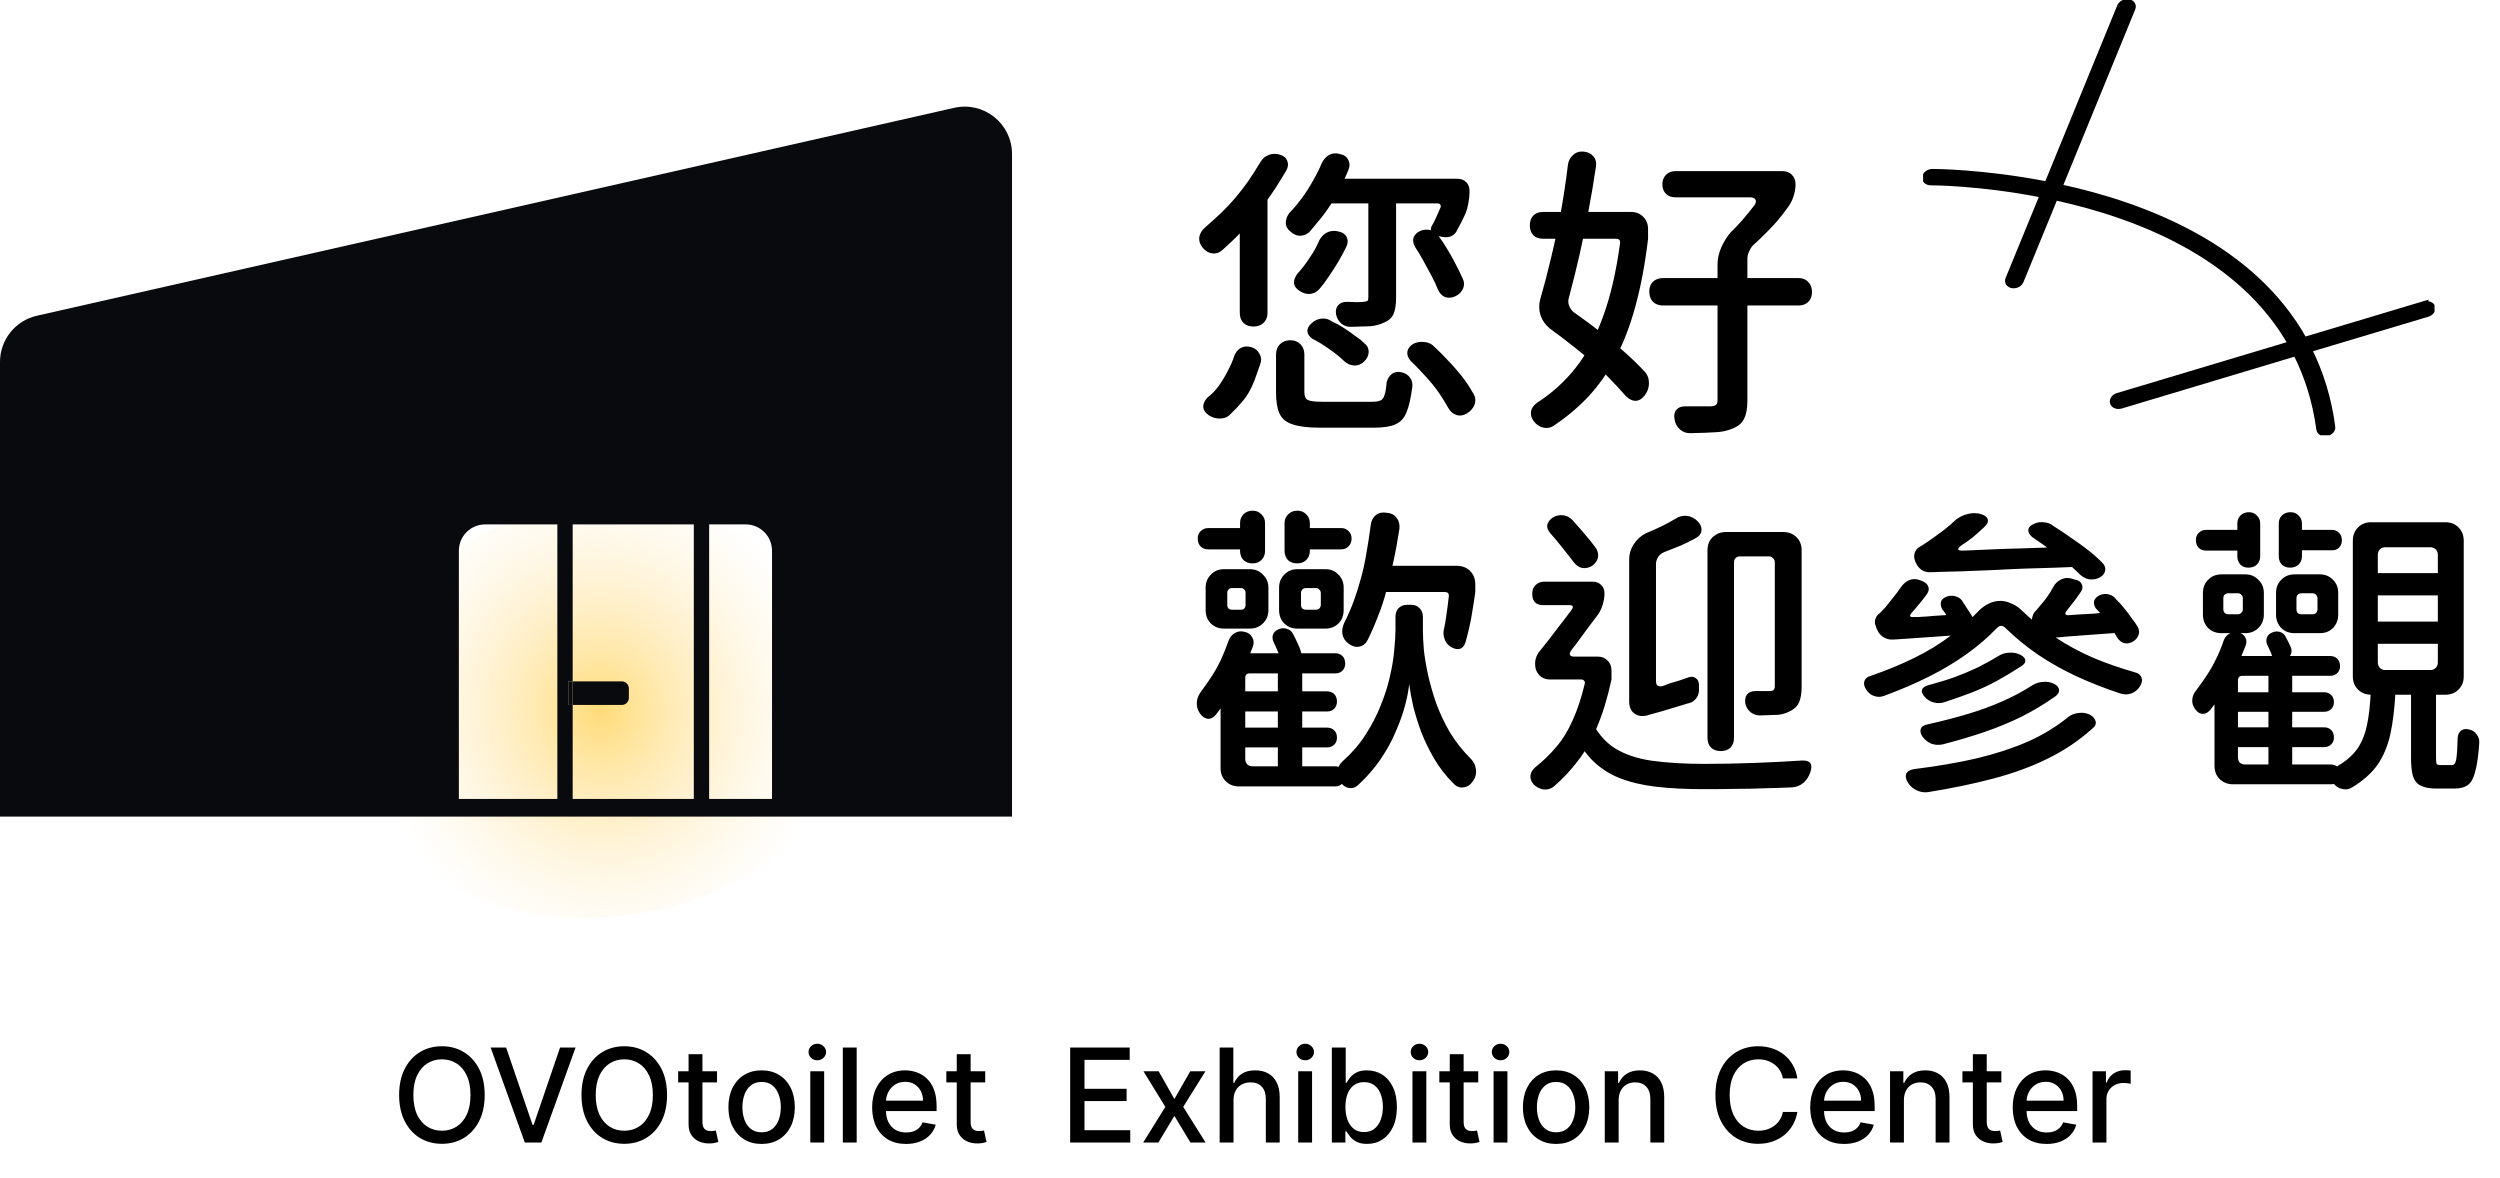
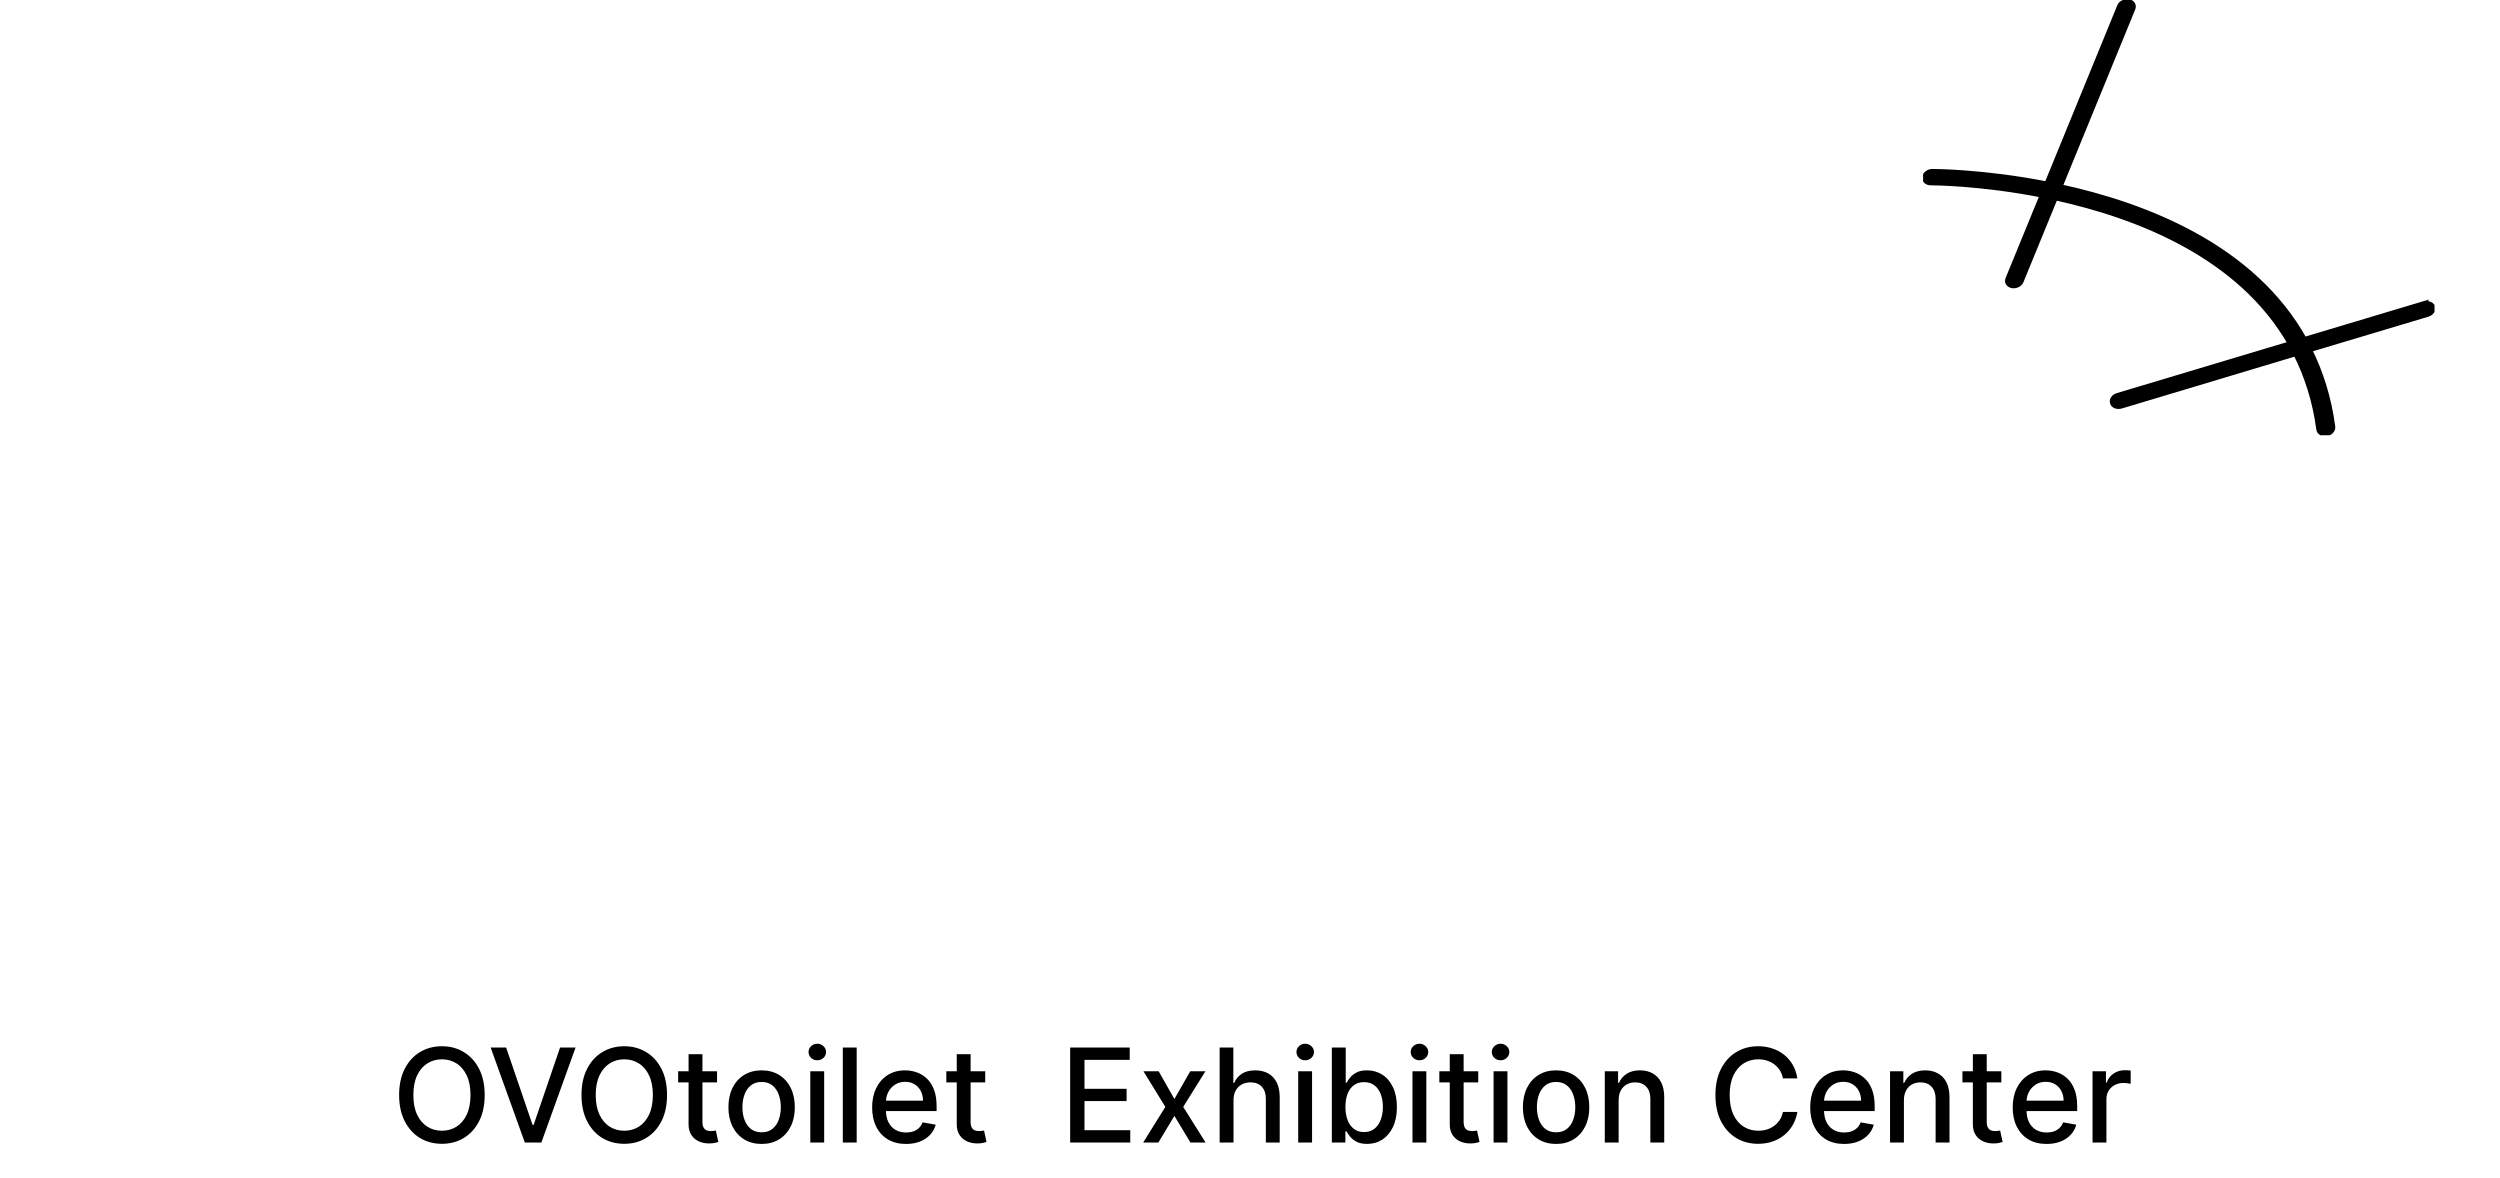
<svg xmlns="http://www.w3.org/2000/svg" width="312" height="147" viewBox="0 0 312 147" fill="none">
  <path d="M60.489 136.659C60.489 137.924 60.257 139.012 59.794 139.923C59.331 140.83 58.696 141.528 57.89 142.018C57.088 142.504 56.175 142.747 55.153 142.747C54.126 142.747 53.21 142.504 52.404 142.018C51.601 141.528 50.968 140.828 50.505 139.917C50.042 139.007 49.811 137.921 49.811 136.659C49.811 135.394 50.042 134.307 50.505 133.401C50.968 132.49 51.601 131.792 52.404 131.306C53.21 130.816 54.126 130.571 55.153 130.571C56.175 130.571 57.088 130.816 57.89 131.306C58.696 131.792 59.331 132.49 59.794 133.401C60.257 134.307 60.489 135.394 60.489 136.659ZM58.718 136.659C58.718 135.694 58.561 134.882 58.249 134.223C57.94 133.559 57.516 133.057 56.976 132.718C56.439 132.374 55.832 132.203 55.153 132.203C54.47 132.203 53.86 132.374 53.324 132.718C52.788 133.057 52.363 133.559 52.051 134.223C51.742 134.882 51.588 135.694 51.588 136.659C51.588 137.624 51.742 138.438 52.051 139.101C52.363 139.761 52.788 140.263 53.324 140.606C53.86 140.945 54.47 141.115 55.153 141.115C55.832 141.115 56.439 140.945 56.976 140.606C57.516 140.263 57.94 139.761 58.249 139.101C58.561 138.438 58.718 137.624 58.718 136.659ZM63.165 130.733L66.464 140.386H66.597L69.896 130.733H71.829L67.564 142.585H65.497L61.232 130.733H63.165ZM83.247 136.659C83.247 137.924 83.016 139.012 82.552 139.923C82.09 140.83 81.455 141.528 80.648 142.018C79.846 142.504 78.933 142.747 77.911 142.747C76.885 142.747 75.969 142.504 75.162 142.018C74.36 141.528 73.727 140.828 73.264 139.917C72.801 139.007 72.57 137.921 72.57 136.659C72.57 135.394 72.801 134.307 73.264 133.401C73.727 132.49 74.36 131.792 75.162 131.306C75.969 130.816 76.885 130.571 77.911 130.571C78.933 130.571 79.846 130.816 80.648 131.306C81.455 131.792 82.09 132.49 82.552 133.401C83.016 134.307 83.247 135.394 83.247 136.659ZM81.476 136.659C81.476 135.694 81.32 134.882 81.007 134.223C80.699 133.559 80.274 133.057 79.734 132.718C79.198 132.374 78.59 132.203 77.911 132.203C77.228 132.203 76.619 132.374 76.082 132.718C75.546 133.057 75.122 133.559 74.809 134.223C74.501 134.882 74.346 135.694 74.346 136.659C74.346 137.624 74.501 138.438 74.809 139.101C75.122 139.761 75.546 140.263 76.082 140.606C76.619 140.945 77.228 141.115 77.911 141.115C78.59 141.115 79.198 140.945 79.734 140.606C80.274 140.263 80.699 139.761 81.007 139.101C81.32 138.438 81.476 137.624 81.476 136.659ZM89.487 133.696V135.085H84.632V133.696H89.487ZM85.934 131.566H87.664V139.975C87.664 140.311 87.714 140.563 87.815 140.733C87.915 140.899 88.044 141.013 88.202 141.075C88.364 141.133 88.54 141.161 88.729 141.161C88.868 141.161 88.989 141.152 89.094 141.133C89.198 141.113 89.279 141.098 89.337 141.086L89.649 142.516C89.549 142.554 89.406 142.593 89.221 142.631C89.036 142.674 88.804 142.697 88.526 142.701C88.071 142.709 87.647 142.628 87.253 142.458C86.86 142.288 86.541 142.026 86.298 141.671C86.055 141.316 85.934 140.87 85.934 140.334V131.566ZM95.05 142.765C94.217 142.765 93.49 142.574 92.868 142.192C92.247 141.81 91.765 141.275 91.421 140.589C91.078 139.902 90.906 139.099 90.906 138.181C90.906 137.259 91.078 136.453 91.421 135.762C91.765 135.071 92.247 134.535 92.868 134.153C93.49 133.771 94.217 133.58 95.05 133.58C95.883 133.58 96.611 133.771 97.232 134.153C97.853 134.535 98.335 135.071 98.679 135.762C99.022 136.453 99.194 137.259 99.194 138.181C99.194 139.099 99.022 139.902 98.679 140.589C98.335 141.275 97.853 141.81 97.232 142.192C96.611 142.574 95.883 142.765 95.05 142.765ZM95.056 141.312C95.596 141.312 96.044 141.169 96.398 140.884C96.754 140.598 97.016 140.218 97.186 139.744C97.359 139.269 97.446 138.746 97.446 138.175C97.446 137.608 97.359 137.087 97.186 136.613C97.016 136.134 96.754 135.75 96.398 135.461C96.044 135.172 95.596 135.027 95.056 135.027C94.512 135.027 94.061 135.172 93.702 135.461C93.347 135.75 93.082 136.134 92.909 136.613C92.739 137.087 92.654 137.608 92.654 138.175C92.654 138.746 92.739 139.269 92.909 139.744C93.082 140.218 93.347 140.598 93.702 140.884C94.061 141.169 94.512 141.312 95.056 141.312ZM101.125 142.585V133.696H102.856V142.585H101.125ZM101.999 132.324C101.698 132.324 101.44 132.224 101.224 132.023C101.011 131.819 100.905 131.576 100.905 131.294C100.905 131.009 101.011 130.766 101.224 130.565C101.44 130.361 101.698 130.258 101.999 130.258C102.3 130.258 102.557 130.361 102.769 130.565C102.985 130.766 103.093 131.009 103.093 131.294C103.093 131.576 102.985 131.819 102.769 132.023C102.557 132.224 102.3 132.324 101.999 132.324ZM106.914 130.733V142.585H105.184V130.733H106.914ZM113.073 142.765C112.197 142.765 111.443 142.577 110.81 142.203C110.181 141.825 109.695 141.295 109.352 140.612C109.012 139.925 108.843 139.121 108.843 138.198C108.843 137.288 109.012 136.485 109.352 135.791C109.695 135.096 110.174 134.554 110.787 134.165C111.404 133.775 112.126 133.58 112.952 133.58C113.453 133.58 113.939 133.663 114.41 133.829C114.881 133.995 115.303 134.255 115.677 134.61C116.052 134.965 116.347 135.426 116.563 135.993C116.779 136.557 116.887 137.242 116.887 138.048V138.661H109.821V137.365H115.191C115.191 136.91 115.099 136.507 114.913 136.155C114.728 135.801 114.468 135.521 114.132 135.316C113.8 135.112 113.411 135.01 112.963 135.01C112.477 135.01 112.053 135.129 111.69 135.368C111.331 135.604 111.053 135.912 110.857 136.294C110.664 136.672 110.567 137.083 110.567 137.527V138.54C110.567 139.134 110.671 139.639 110.88 140.056C111.092 140.473 111.387 140.791 111.765 141.011C112.143 141.227 112.585 141.335 113.09 141.335C113.418 141.335 113.717 141.289 113.987 141.196C114.258 141.1 114.491 140.957 114.688 140.768C114.885 140.579 115.035 140.345 115.139 140.068L116.777 140.363C116.646 140.845 116.41 141.268 116.071 141.63C115.735 141.989 115.313 142.269 114.803 142.469C114.298 142.666 113.721 142.765 113.073 142.765ZM122.956 133.696V135.085H118.101V133.696H122.956ZM119.403 131.566H121.133V139.975C121.133 140.311 121.183 140.563 121.284 140.733C121.384 140.899 121.513 141.013 121.672 141.075C121.834 141.133 122.009 141.161 122.198 141.161C122.337 141.161 122.459 141.152 122.563 141.133C122.667 141.113 122.748 141.098 122.806 141.086L123.118 142.516C123.018 142.554 122.875 142.593 122.69 142.631C122.505 142.674 122.273 142.697 121.996 142.701C121.54 142.709 121.116 142.628 120.722 142.458C120.329 142.288 120.011 142.026 119.768 141.671C119.524 141.316 119.403 140.87 119.403 140.334V131.566ZM133.556 142.585V130.733H140.987V132.272H135.344V135.883H140.599V137.417H135.344V141.046H141.056V142.585H133.556ZM144.602 133.696L146.564 137.157L148.543 133.696H150.436L147.664 138.141L150.459 142.585H148.566L146.564 139.263L144.567 142.585H142.669L145.435 138.141L142.704 133.696H144.602ZM153.943 137.307V142.585H152.212V130.733H153.92V135.143H154.03C154.238 134.664 154.556 134.284 154.984 134.003C155.413 133.721 155.972 133.58 156.663 133.58C157.272 133.58 157.805 133.706 158.26 133.956C158.719 134.207 159.074 134.581 159.325 135.079C159.58 135.573 159.707 136.19 159.707 136.931V142.585H157.977V137.139C157.977 136.487 157.809 135.982 157.473 135.623C157.137 135.26 156.671 135.079 156.072 135.079C155.664 135.079 155.297 135.166 154.973 135.339C154.653 135.513 154.4 135.768 154.215 136.103C154.033 136.435 153.943 136.836 153.943 137.307ZM162.016 142.585V133.696H163.746V142.585H162.016ZM162.89 132.324C162.589 132.324 162.33 132.224 162.114 132.023C161.902 131.819 161.796 131.576 161.796 131.294C161.796 131.009 161.902 130.766 162.114 130.565C162.33 130.361 162.589 130.258 162.89 130.258C163.191 130.258 163.447 130.361 163.66 130.565C163.876 130.766 163.984 131.009 163.984 131.294C163.984 131.576 163.876 131.819 163.66 132.023C163.447 132.224 163.191 132.324 162.89 132.324ZM166.213 142.585V130.733H167.944V135.137H168.048C168.148 134.952 168.293 134.738 168.482 134.495C168.671 134.251 168.933 134.039 169.269 133.858C169.605 133.673 170.048 133.58 170.6 133.58C171.318 133.58 171.958 133.761 172.521 134.124C173.085 134.487 173.526 135.01 173.847 135.693C174.171 136.375 174.333 137.197 174.333 138.158C174.333 139.119 174.173 139.942 173.852 140.629C173.532 141.312 173.092 141.839 172.533 142.209C171.973 142.575 171.335 142.759 170.617 142.759C170.077 142.759 169.635 142.668 169.292 142.487C168.953 142.305 168.686 142.093 168.493 141.85C168.301 141.607 168.152 141.391 168.048 141.202H167.903V142.585H166.213ZM167.909 138.141C167.909 138.766 168 139.313 168.181 139.784C168.362 140.255 168.625 140.623 168.968 140.889C169.311 141.152 169.732 141.283 170.23 141.283C170.747 141.283 171.179 141.146 171.526 140.872C171.873 140.594 172.136 140.218 172.313 139.744C172.494 139.269 172.585 138.735 172.585 138.141C172.585 137.554 172.496 137.027 172.319 136.561C172.145 136.094 171.883 135.725 171.532 135.455C171.184 135.185 170.75 135.05 170.23 135.05C169.728 135.05 169.304 135.179 168.956 135.438C168.613 135.696 168.353 136.057 168.175 136.52C167.998 136.983 167.909 137.523 167.909 138.141ZM176.276 142.585V133.696H178.006V142.585H176.276ZM177.15 132.324C176.849 132.324 176.59 132.224 176.374 132.023C176.162 131.819 176.056 131.576 176.056 131.294C176.056 131.009 176.162 130.766 176.374 130.565C176.59 130.361 176.849 130.258 177.15 130.258C177.451 130.258 177.707 130.361 177.919 130.565C178.135 130.766 178.244 131.009 178.244 131.294C178.244 131.576 178.135 131.819 177.919 132.023C177.707 132.224 177.451 132.324 177.15 132.324ZM184.484 133.696V135.085H179.628V133.696H184.484ZM180.93 131.566H182.661V139.975C182.661 140.311 182.711 140.563 182.811 140.733C182.911 140.899 183.041 141.013 183.199 141.075C183.361 141.133 183.536 141.161 183.726 141.161C183.864 141.161 183.986 141.152 184.09 141.133C184.194 141.113 184.275 141.098 184.333 141.086L184.646 142.516C184.545 142.554 184.403 142.593 184.217 142.631C184.032 142.674 183.801 142.697 183.523 142.701C183.068 142.709 182.643 142.628 182.25 142.458C181.856 142.288 181.538 142.026 181.295 141.671C181.052 141.316 180.93 140.87 180.93 140.334V131.566ZM186.398 142.585V133.696H188.128V142.585H186.398ZM187.272 132.324C186.971 132.324 186.712 132.224 186.496 132.023C186.284 131.819 186.178 131.576 186.178 131.294C186.178 131.009 186.284 130.766 186.496 130.565C186.712 130.361 186.971 130.258 187.272 130.258C187.573 130.258 187.829 130.361 188.041 130.565C188.257 130.766 188.365 131.009 188.365 131.294C188.365 131.576 188.257 131.819 188.041 132.023C187.829 132.224 187.573 132.324 187.272 132.324ZM194.2 142.765C193.367 142.765 192.64 142.574 192.019 142.192C191.397 141.81 190.915 141.275 190.572 140.589C190.228 139.902 190.057 139.099 190.057 138.181C190.057 137.259 190.228 136.453 190.572 135.762C190.915 135.071 191.397 134.535 192.019 134.153C192.64 133.771 193.367 133.58 194.2 133.58C195.034 133.58 195.761 133.771 196.382 134.153C197.003 134.535 197.486 135.071 197.829 135.762C198.172 136.453 198.344 137.259 198.344 138.181C198.344 139.099 198.172 139.902 197.829 140.589C197.486 141.275 197.003 141.81 196.382 142.192C195.761 142.574 195.034 142.765 194.2 142.765ZM194.206 141.312C194.746 141.312 195.194 141.169 195.549 140.884C195.904 140.598 196.166 140.218 196.336 139.744C196.51 139.269 196.596 138.746 196.596 138.175C196.596 137.608 196.51 137.087 196.336 136.613C196.166 136.134 195.904 135.75 195.549 135.461C195.194 135.172 194.746 135.027 194.206 135.027C193.662 135.027 193.211 135.172 192.852 135.461C192.497 135.75 192.233 136.134 192.059 136.613C191.889 137.087 191.805 137.608 191.805 138.175C191.805 138.746 191.889 139.269 192.059 139.744C192.233 140.218 192.497 140.598 192.852 140.884C193.211 141.169 193.662 141.312 194.206 141.312ZM202.006 137.307V142.585H200.276V133.696H201.937V135.143H202.047C202.251 134.672 202.571 134.294 203.007 134.008C203.447 133.723 204.001 133.58 204.668 133.58C205.274 133.58 205.804 133.707 206.26 133.962C206.715 134.213 207.068 134.587 207.319 135.085C207.57 135.583 207.695 136.198 207.695 136.931V142.585H205.965V137.139C205.965 136.495 205.797 135.992 205.461 135.629C205.125 135.262 204.664 135.079 204.078 135.079C203.677 135.079 203.32 135.166 203.007 135.339C202.699 135.513 202.454 135.768 202.272 136.103C202.095 136.435 202.006 136.836 202.006 137.307ZM224.312 134.587H222.506C222.437 134.201 222.307 133.862 222.118 133.569C221.929 133.275 221.698 133.027 221.424 132.822C221.15 132.618 220.843 132.463 220.504 132.359C220.168 132.255 219.811 132.203 219.433 132.203C218.75 132.203 218.139 132.374 217.598 132.718C217.062 133.061 216.638 133.565 216.325 134.228C216.017 134.892 215.862 135.702 215.862 136.659C215.862 137.624 216.017 138.438 216.325 139.101C216.638 139.765 217.064 140.266 217.604 140.606C218.144 140.945 218.752 141.115 219.427 141.115C219.801 141.115 220.156 141.065 220.492 140.965C220.832 140.861 221.138 140.708 221.412 140.508C221.686 140.307 221.918 140.062 222.107 139.773C222.3 139.479 222.433 139.144 222.506 138.766L224.312 138.771C224.215 139.354 224.028 139.89 223.75 140.38C223.476 140.866 223.123 141.287 222.691 141.642C222.263 141.993 221.773 142.265 221.221 142.458C220.669 142.651 220.068 142.747 219.416 142.747C218.389 142.747 217.475 142.504 216.672 142.018C215.87 141.528 215.237 140.828 214.774 139.917C214.315 139.007 214.086 137.921 214.086 136.659C214.086 135.394 214.317 134.307 214.78 133.401C215.243 132.49 215.876 131.792 216.678 131.306C217.481 130.816 218.393 130.571 219.416 130.571C220.044 130.571 220.631 130.661 221.175 130.843C221.723 131.02 222.215 131.283 222.651 131.63C223.087 131.973 223.447 132.394 223.733 132.891C224.018 133.385 224.211 133.951 224.312 134.587ZM230.144 142.765C229.268 142.765 228.514 142.577 227.881 142.203C227.252 141.825 226.766 141.295 226.423 140.612C226.083 139.925 225.913 139.121 225.913 138.198C225.913 137.288 226.083 136.485 226.423 135.791C226.766 135.096 227.244 134.554 227.858 134.165C228.475 133.775 229.197 133.58 230.022 133.58C230.524 133.58 231.01 133.663 231.481 133.829C231.951 133.995 232.374 134.255 232.748 134.61C233.122 134.965 233.417 135.426 233.633 135.993C233.85 136.557 233.958 137.242 233.958 138.048V138.661H226.891V137.365H232.262C232.262 136.91 232.169 136.507 231.984 136.155C231.799 135.801 231.538 135.521 231.203 135.316C230.871 135.112 230.481 135.01 230.034 135.01C229.548 135.01 229.123 135.129 228.761 135.368C228.402 135.604 228.124 135.912 227.927 136.294C227.734 136.672 227.638 137.083 227.638 137.527V138.54C227.638 139.134 227.742 139.639 227.95 140.056C228.163 140.473 228.458 140.791 228.836 141.011C229.214 141.227 229.656 141.335 230.161 141.335C230.489 141.335 230.788 141.289 231.058 141.196C231.328 141.1 231.562 140.957 231.758 140.768C231.955 140.579 232.106 140.345 232.21 140.068L233.848 140.363C233.716 140.845 233.481 141.268 233.142 141.63C232.806 141.989 232.383 142.269 231.874 142.469C231.369 142.666 230.792 142.765 230.144 142.765ZM237.608 137.307V142.585H235.877V133.696H237.538V135.143H237.648C237.853 134.672 238.173 134.294 238.609 134.008C239.049 133.723 239.603 133.58 240.27 133.58C240.876 133.58 241.406 133.707 241.861 133.962C242.317 134.213 242.67 134.587 242.921 135.085C243.171 135.583 243.297 136.198 243.297 136.931V142.585H241.566V137.139C241.566 136.495 241.399 135.992 241.063 135.629C240.727 135.262 240.266 135.079 239.68 135.079C239.278 135.079 238.922 135.166 238.609 135.339C238.3 135.513 238.055 135.768 237.874 136.103C237.697 136.435 237.608 136.836 237.608 137.307ZM249.767 133.696V135.085H244.911V133.696H249.767ZM246.214 131.566H247.944V139.975C247.944 140.311 247.994 140.563 248.094 140.733C248.195 140.899 248.324 141.013 248.482 141.075C248.644 141.133 248.82 141.161 249.009 141.161C249.148 141.161 249.269 141.152 249.373 141.133C249.478 141.113 249.559 141.098 249.616 141.086L249.929 142.516C249.829 142.554 249.686 142.593 249.501 142.631C249.315 142.674 249.084 142.697 248.806 142.701C248.351 142.709 247.927 142.628 247.533 142.458C247.139 142.288 246.821 142.026 246.578 141.671C246.335 141.316 246.214 140.87 246.214 140.334V131.566ZM255.417 142.765C254.541 142.765 253.787 142.577 253.154 142.203C252.525 141.825 252.039 141.295 251.696 140.612C251.356 139.925 251.186 139.121 251.186 138.198C251.186 137.288 251.356 136.485 251.696 135.791C252.039 135.096 252.517 134.554 253.131 134.165C253.748 133.775 254.47 133.58 255.295 133.58C255.797 133.58 256.283 133.663 256.754 133.829C257.224 133.995 257.647 134.255 258.021 134.61C258.395 134.965 258.69 135.426 258.906 135.993C259.123 136.557 259.231 137.242 259.231 138.048V138.661H252.164V137.365H257.535C257.535 136.91 257.442 136.507 257.257 136.155C257.072 135.801 256.811 135.521 256.476 135.316C256.144 135.112 255.754 135.01 255.307 135.01C254.821 135.01 254.396 135.129 254.034 135.368C253.675 135.604 253.397 135.912 253.2 136.294C253.007 136.672 252.911 137.083 252.911 137.527V138.54C252.911 139.134 253.015 139.639 253.223 140.056C253.436 140.473 253.731 140.791 254.109 141.011C254.487 141.227 254.929 141.335 255.434 141.335C255.762 141.335 256.061 141.289 256.331 141.196C256.601 141.1 256.835 140.957 257.031 140.768C257.228 140.579 257.379 140.345 257.483 140.068L259.121 140.363C258.989 140.845 258.754 141.268 258.415 141.63C258.079 141.989 257.656 142.269 257.147 142.469C256.642 142.666 256.065 142.765 255.417 142.765ZM261.15 142.585V133.696H262.823V135.108H262.916C263.078 134.63 263.363 134.253 263.772 133.979C264.185 133.702 264.652 133.563 265.173 133.563C265.281 133.563 265.408 133.567 265.555 133.574C265.705 133.582 265.823 133.592 265.908 133.603V135.258C265.838 135.239 265.715 135.218 265.537 135.195C265.36 135.168 265.182 135.154 265.005 135.154C264.596 135.154 264.231 135.241 263.911 135.415C263.595 135.584 263.344 135.822 263.159 136.127C262.973 136.427 262.881 136.771 262.881 137.157V142.585H261.15Z" fill="black" />
-   <path d="M167.234 19.227C167.741 19.328 168.083 19.569 168.26 19.949C168.463 20.304 168.476 20.71 168.298 21.166C167.944 22.053 167.589 22.839 167.234 23.524C166.879 24.183 166.524 24.804 166.169 25.387C165.814 25.945 165.421 26.503 164.99 27.06C164.559 27.593 164.078 28.176 163.545 28.809C163.216 29.19 162.81 29.392 162.328 29.418C161.872 29.443 161.441 29.266 161.035 28.886C160.655 28.581 160.465 28.226 160.465 27.821C160.465 27.39 160.617 26.971 160.921 26.566C161.403 26.084 161.897 25.501 162.404 24.817C162.937 24.107 163.418 23.359 163.849 22.573C164.306 21.787 164.673 21.052 164.952 20.368C165.18 19.911 165.485 19.569 165.865 19.341C166.27 19.113 166.727 19.075 167.234 19.227ZM167.044 28.886C167.551 28.987 167.893 29.228 168.07 29.608C168.248 29.988 168.222 30.407 167.994 30.863C167.715 31.421 167.386 32.029 167.006 32.688C166.625 33.322 166.232 33.93 165.827 34.513C165.447 35.096 165.079 35.591 164.724 35.996C164.42 36.377 164.027 36.605 163.545 36.681C163.089 36.732 162.633 36.605 162.176 36.301C161.771 36.047 161.542 35.73 161.492 35.35C161.466 34.97 161.606 34.577 161.91 34.171C162.442 33.588 162.949 32.929 163.431 32.194C163.938 31.459 164.344 30.723 164.648 29.988C164.901 29.532 165.231 29.202 165.637 29C166.068 28.797 166.537 28.759 167.044 28.886ZM174.231 37.175C174.231 38.012 174.129 38.671 173.926 39.153C173.724 39.634 173.331 40.002 172.748 40.255C172.19 40.509 171.619 40.661 171.036 40.712C170.453 40.737 169.655 40.762 168.641 40.788C168.184 40.813 167.779 40.686 167.424 40.407C167.069 40.103 166.841 39.71 166.739 39.229C166.663 38.747 166.752 38.367 167.006 38.088C167.259 37.809 167.614 37.669 168.07 37.669C168.603 37.695 169.021 37.708 169.325 37.708C169.629 37.708 169.908 37.695 170.162 37.669C170.415 37.644 170.58 37.606 170.656 37.556C170.732 37.479 170.77 37.327 170.77 37.099V24.512H174.231V37.175ZM177.273 28.809C177.704 28.632 178.135 28.607 178.566 28.733C179.022 28.86 179.364 29.126 179.592 29.532C179.973 30.039 180.353 30.622 180.733 31.281C181.113 31.915 181.456 32.536 181.76 33.144C182.064 33.727 182.305 34.222 182.482 34.627C182.736 35.084 182.774 35.54 182.596 35.996C182.419 36.427 182.089 36.757 181.608 36.985C181.151 37.188 180.72 37.213 180.315 37.061C179.935 36.884 179.643 36.567 179.44 36.111C179.263 35.629 179.009 35.084 178.68 34.475C178.35 33.842 178.008 33.208 177.653 32.574C177.298 31.915 176.956 31.345 176.626 30.863C176.373 30.432 176.297 30.039 176.398 29.684C176.525 29.304 176.816 29.012 177.273 28.809ZM183.395 24.056C183.395 24.462 183.344 24.905 183.243 25.387C183.167 25.843 183.053 26.262 182.901 26.642C182.698 27.047 182.52 27.415 182.368 27.745C182.216 28.049 182.051 28.353 181.874 28.657C181.747 29.012 181.506 29.278 181.151 29.456C180.822 29.608 180.454 29.646 180.049 29.57L179.25 29.418C178.971 29.342 178.768 29.202 178.642 29C178.54 28.797 178.54 28.556 178.642 28.277C178.844 27.948 179.035 27.58 179.212 27.174C179.389 26.769 179.58 26.338 179.782 25.881C179.833 25.729 179.82 25.615 179.744 25.539C179.694 25.438 179.58 25.387 179.402 25.387H164.496L165.713 22.307H181.874C182.33 22.307 182.698 22.446 182.977 22.725C183.255 23.004 183.395 23.372 183.395 23.828V24.056ZM162.785 48.925C162.785 49.432 162.924 49.762 163.203 49.914C163.482 50.066 164.09 50.142 165.028 50.142C165.256 50.142 165.637 50.142 166.169 50.142C166.727 50.142 167.335 50.142 167.994 50.142C168.679 50.142 169.313 50.142 169.896 50.142C170.479 50.142 170.922 50.142 171.226 50.142C171.683 50.142 172.025 50.091 172.253 49.99C172.507 49.889 172.684 49.66 172.786 49.306C172.912 48.951 173.001 48.418 173.052 47.708C173.179 47.252 173.394 46.91 173.698 46.682C174.002 46.428 174.395 46.352 174.877 46.454C175.359 46.555 175.726 46.783 175.98 47.138C176.233 47.493 176.322 47.899 176.246 48.355C176.069 49.724 175.828 50.763 175.523 51.473C175.245 52.183 174.788 52.677 174.155 52.956C173.546 53.235 172.659 53.374 171.493 53.374C171.315 53.374 170.986 53.374 170.504 53.374C170.048 53.374 169.528 53.374 168.945 53.374C168.362 53.374 167.779 53.374 167.196 53.374C166.613 53.374 166.093 53.374 165.637 53.374C165.18 53.374 164.863 53.374 164.686 53.374C163.241 53.374 162.113 53.235 161.302 52.956C160.516 52.703 159.971 52.246 159.667 51.587C159.388 50.953 159.248 50.079 159.248 48.963V44.248C159.248 43.716 159.413 43.285 159.743 42.955C160.072 42.626 160.503 42.461 161.035 42.461C161.542 42.461 161.961 42.626 162.29 42.955C162.62 43.285 162.785 43.716 162.785 44.248V48.925ZM163.697 40.331C164.052 40.002 164.458 39.812 164.914 39.761C165.396 39.71 165.827 39.824 166.207 40.103C166.714 40.331 167.221 40.61 167.728 40.94C168.235 41.269 168.704 41.599 169.135 41.928C169.591 42.233 169.959 42.524 170.238 42.803C170.643 43.133 170.834 43.526 170.808 43.982C170.783 44.413 170.58 44.806 170.2 45.161C169.845 45.49 169.439 45.642 168.983 45.617C168.552 45.592 168.146 45.414 167.766 45.085C167.284 44.603 166.676 44.109 165.941 43.602C165.206 43.069 164.483 42.626 163.773 42.271C163.393 41.992 163.19 41.688 163.165 41.358C163.14 41.003 163.317 40.661 163.697 40.331ZM176.36 42.917C176.816 42.689 177.298 42.613 177.805 42.689C178.312 42.74 178.718 42.943 179.022 43.297C179.63 43.855 180.15 44.375 180.581 44.856C181.037 45.313 181.443 45.756 181.798 46.187C182.178 46.618 182.533 47.062 182.863 47.518C183.192 47.975 183.522 48.494 183.851 49.077C184.13 49.508 184.193 49.965 184.041 50.446C183.889 50.903 183.572 51.283 183.091 51.587C182.609 51.866 182.153 51.929 181.722 51.777C181.291 51.625 180.949 51.308 180.695 50.827C180.365 50.243 180.049 49.724 179.744 49.267C179.44 48.811 179.111 48.368 178.756 47.937C178.401 47.506 178.008 47.062 177.577 46.606C177.146 46.124 176.626 45.592 176.018 45.009C175.714 44.628 175.587 44.261 175.638 43.906C175.688 43.526 175.929 43.196 176.36 42.917ZM156.206 43.335C156.662 43.487 156.992 43.766 157.195 44.172C157.423 44.578 157.448 45.009 157.271 45.465C157.017 46.2 156.789 46.846 156.586 47.404C156.384 47.937 156.155 48.431 155.902 48.887C155.648 49.344 155.332 49.787 154.951 50.218C154.596 50.649 154.153 51.118 153.62 51.625C153.291 52.005 152.86 52.208 152.327 52.234C151.795 52.259 151.301 52.12 150.844 51.815C150.413 51.511 150.185 51.169 150.16 50.789C150.16 50.383 150.337 49.99 150.692 49.61C151.199 49.23 151.668 48.748 152.099 48.165C152.53 47.556 152.911 46.923 153.24 46.264C153.595 45.604 153.861 44.983 154.039 44.4C154.241 43.919 154.52 43.589 154.875 43.411C155.255 43.209 155.699 43.183 156.206 43.335ZM159.743 19.303C160.224 19.455 160.528 19.721 160.655 20.101C160.807 20.482 160.757 20.887 160.503 21.318C159.692 22.713 158.881 23.967 158.069 25.083C157.284 26.198 156.447 27.25 155.56 28.239C154.698 29.202 153.709 30.178 152.594 31.167C152.213 31.522 151.782 31.674 151.301 31.623C150.844 31.573 150.439 31.332 150.084 30.901C149.754 30.495 149.615 30.064 149.666 29.608C149.742 29.152 149.983 28.746 150.388 28.391C151.149 27.732 151.833 27.111 152.442 26.528C153.075 25.919 153.658 25.298 154.191 24.665C154.723 24.031 155.243 23.359 155.75 22.649C156.257 21.914 156.777 21.103 157.309 20.215C157.562 19.785 157.905 19.493 158.336 19.341C158.767 19.163 159.236 19.151 159.743 19.303ZM158.107 22.839L158.184 22.877V39.038C158.184 39.571 158.019 39.989 157.689 40.293C157.385 40.597 156.967 40.75 156.434 40.75C155.902 40.75 155.484 40.597 155.179 40.293C154.875 39.989 154.723 39.571 154.723 39.038V26.224L158.107 22.839ZM205.678 29.798C205.298 32.992 204.766 35.819 204.081 38.278C203.422 40.712 202.598 42.841 201.609 44.666C200.646 46.492 199.531 48.089 198.263 49.458C196.996 50.801 195.589 51.993 194.042 53.032C193.611 53.362 193.142 53.476 192.635 53.374C192.154 53.273 191.748 53.007 191.418 52.576C191.114 52.17 191 51.752 191.076 51.321C191.152 50.915 191.406 50.56 191.837 50.256C193.662 49.09 195.259 47.645 196.628 45.921C197.997 44.197 199.138 42.068 200.05 39.533C200.988 36.998 201.698 33.943 202.18 30.369C202.231 29.988 202.066 29.798 201.685 29.798H192.559C192.052 29.798 191.647 29.646 191.342 29.342C191.064 29.038 190.924 28.632 190.924 28.125C190.924 27.618 191.064 27.212 191.342 26.908C191.647 26.604 192.052 26.452 192.559 26.452H203.549C204.183 26.452 204.69 26.655 205.07 27.06C205.475 27.441 205.678 27.96 205.678 28.619V29.798ZM224.463 34.703C224.97 34.703 225.376 34.868 225.68 35.198C225.984 35.502 226.136 35.92 226.136 36.453C226.136 36.96 225.984 37.365 225.68 37.669C225.376 37.974 224.97 38.126 224.463 38.126H207.542C207.035 38.126 206.616 37.974 206.287 37.669C205.982 37.34 205.83 36.909 205.83 36.377C205.83 35.87 205.982 35.464 206.287 35.16C206.616 34.856 207.035 34.703 207.542 34.703H224.463ZM224.083 23.029C224.083 23.511 223.994 24.018 223.817 24.55C223.639 25.083 223.398 25.539 223.094 25.919C222.613 26.579 222.156 27.162 221.725 27.669C221.294 28.15 220.838 28.632 220.356 29.114C219.9 29.57 219.355 30.09 218.721 30.673C218.544 30.875 218.392 31.129 218.265 31.433C218.138 31.712 218.075 31.991 218.075 32.27V49.99C218.075 50.979 217.935 51.739 217.656 52.272C217.403 52.804 216.921 53.21 216.211 53.488C215.552 53.767 214.843 53.919 214.082 53.945C213.322 53.995 212.295 54.033 211.002 54.059C210.495 54.084 210.051 53.932 209.671 53.602C209.291 53.273 209.063 52.855 208.987 52.348C208.885 51.841 208.961 51.435 209.215 51.131C209.494 50.827 209.886 50.687 210.393 50.712C211.154 50.712 211.788 50.712 212.295 50.712C212.802 50.712 213.207 50.712 213.512 50.712C213.816 50.687 214.031 50.624 214.158 50.522C214.285 50.421 214.348 50.231 214.348 49.952V32.992C214.348 32.308 214.5 31.611 214.805 30.901C215.134 30.166 215.527 29.532 215.983 29C216.49 28.518 216.985 27.998 217.466 27.441C217.973 26.857 218.468 26.249 218.949 25.615C219.152 25.311 219.19 25.07 219.063 24.893C218.962 24.715 218.747 24.627 218.417 24.627H209.101C208.619 24.627 208.226 24.487 207.922 24.208C207.618 23.904 207.465 23.498 207.465 22.991C207.465 22.51 207.618 22.117 207.922 21.813C208.226 21.508 208.619 21.356 209.101 21.356H222.448C222.929 21.356 223.322 21.508 223.627 21.813C223.931 22.117 224.083 22.522 224.083 23.029ZM193.396 40.978C192.863 40.547 192.483 40.002 192.255 39.343C192.052 38.684 192.04 38.024 192.217 37.365C192.724 35.616 193.18 33.867 193.586 32.118C194.017 30.343 194.41 28.505 194.765 26.604C195.12 24.677 195.424 22.662 195.677 20.558C195.753 20.051 195.969 19.645 196.324 19.341C196.679 19.011 197.122 18.872 197.655 18.923C198.187 18.973 198.593 19.176 198.872 19.531C199.15 19.861 199.252 20.279 199.176 20.786C198.897 22.687 198.58 24.563 198.225 26.414C197.896 28.239 197.528 30.039 197.122 31.814C196.717 33.588 196.273 35.375 195.791 37.175C195.69 37.505 195.703 37.834 195.829 38.164C195.956 38.493 196.146 38.76 196.4 38.962C197.743 39.9 198.922 40.775 199.936 41.586C200.976 42.398 201.914 43.183 202.75 43.944C203.612 44.704 204.436 45.503 205.222 46.34C205.602 46.745 205.792 47.239 205.792 47.822C205.792 48.38 205.615 48.887 205.26 49.344C204.905 49.8 204.512 50.028 204.081 50.028C203.65 50.003 203.245 49.787 202.864 49.382C202.18 48.596 201.495 47.861 200.811 47.176C200.152 46.466 199.442 45.794 198.681 45.161C197.946 44.502 197.135 43.83 196.248 43.145C195.386 42.461 194.435 41.738 193.396 40.978ZM158.944 80.122C158.792 79.792 158.767 79.488 158.868 79.209C158.969 78.905 159.21 78.677 159.59 78.525C159.945 78.373 160.288 78.36 160.617 78.487C160.972 78.588 161.226 78.803 161.378 79.133C161.631 79.615 161.847 80.058 162.024 80.464C162.227 80.87 162.379 81.339 162.48 81.871C162.48 81.871 162.354 81.934 162.1 82.061C161.847 82.162 161.555 82.289 161.226 82.441C160.896 82.568 160.605 82.695 160.351 82.822C160.123 82.923 160.009 82.974 160.009 82.974C159.882 82.391 159.73 81.896 159.552 81.491C159.375 81.06 159.172 80.603 158.944 80.122ZM149.476 67.231C149.476 66.825 149.602 66.508 149.856 66.28C150.109 66.027 150.426 65.9 150.806 65.9C150.806 65.9 150.997 65.9 151.377 65.9C151.757 65.9 152.213 65.9 152.746 65.9C153.303 65.9 153.849 65.9 154.381 65.9C154.913 65.9 155.357 65.9 155.712 65.9C156.092 65.9 156.282 65.9 156.282 65.9C156.282 65.9 156.282 66.039 156.282 66.318C156.282 66.597 156.282 66.901 156.282 67.231C156.282 67.561 156.282 67.865 156.282 68.144C156.282 68.422 156.282 68.562 156.282 68.562C156.282 68.562 156.092 68.562 155.712 68.562C155.357 68.562 154.913 68.562 154.381 68.562C153.849 68.562 153.303 68.562 152.746 68.562C152.213 68.562 151.757 68.562 151.377 68.562C150.997 68.562 150.806 68.562 150.806 68.562C150.426 68.562 150.109 68.448 149.856 68.22C149.602 67.966 149.476 67.636 149.476 67.231ZM154.761 65.292C154.761 64.835 154.901 64.468 155.179 64.189C155.484 63.885 155.864 63.733 156.32 63.733C156.777 63.733 157.144 63.885 157.423 64.189C157.727 64.468 157.879 64.835 157.879 65.292C157.879 65.292 157.879 65.406 157.879 65.634C157.879 65.862 157.879 66.153 157.879 66.508C157.879 66.838 157.879 67.18 157.879 67.535C157.879 67.89 157.879 68.181 157.879 68.41C157.879 68.638 157.879 68.752 157.879 68.752C157.879 69.208 157.727 69.588 157.423 69.893C157.144 70.172 156.777 70.311 156.32 70.311C155.864 70.311 155.484 70.172 155.179 69.893C154.901 69.588 154.761 69.208 154.761 68.752C154.761 68.752 154.761 68.638 154.761 68.41C154.761 68.181 154.761 67.89 154.761 67.535C154.761 67.18 154.761 66.838 154.761 66.508C154.761 66.153 154.761 65.862 154.761 65.634C154.761 65.406 154.761 65.292 154.761 65.292ZM160.313 65.292C160.313 64.835 160.465 64.468 160.769 64.189C161.074 63.885 161.454 63.733 161.91 63.733C162.366 63.733 162.734 63.885 163.013 64.189C163.317 64.468 163.469 64.835 163.469 65.292C163.469 65.292 163.469 65.406 163.469 65.634C163.469 65.862 163.469 66.153 163.469 66.508C163.469 66.838 163.469 67.18 163.469 67.535C163.469 67.89 163.469 68.181 163.469 68.41C163.469 68.638 163.469 68.752 163.469 68.752C163.469 69.208 163.317 69.588 163.013 69.893C162.734 70.172 162.354 70.311 161.872 70.311C161.416 70.311 161.035 70.172 160.731 69.893C160.452 69.588 160.313 69.208 160.313 68.752C160.313 68.752 160.313 68.638 160.313 68.41C160.313 68.181 160.313 67.89 160.313 67.535C160.313 67.18 160.313 66.838 160.313 66.508C160.313 66.153 160.313 65.862 160.313 65.634C160.313 65.406 160.313 65.292 160.313 65.292ZM161.644 65.9C161.644 65.9 161.834 65.9 162.214 65.9C162.595 65.9 163.064 65.9 163.621 65.9C164.204 65.9 164.775 65.9 165.332 65.9C165.916 65.9 166.397 65.9 166.777 65.9C167.158 65.9 167.348 65.9 167.348 65.9C167.753 65.9 168.07 66.027 168.298 66.28C168.552 66.508 168.679 66.825 168.679 67.231C168.679 67.611 168.552 67.928 168.298 68.181C168.07 68.435 167.753 68.562 167.348 68.562C167.348 68.562 167.158 68.562 166.777 68.562C166.397 68.562 165.916 68.562 165.332 68.562C164.775 68.562 164.204 68.562 163.621 68.562C163.064 68.562 162.595 68.562 162.214 68.562C161.834 68.562 161.644 68.562 161.644 68.562C161.644 68.562 161.644 68.422 161.644 68.144C161.644 67.865 161.644 67.561 161.644 67.231C161.644 66.876 161.644 66.572 161.644 66.318C161.644 66.039 161.644 65.9 161.644 65.9ZM154.191 86.282C154.191 86.282 154.457 86.282 154.989 86.282C155.547 86.282 156.257 86.282 157.119 86.282C157.981 86.282 158.906 86.282 159.895 86.282C160.883 86.282 161.809 86.282 162.671 86.282C163.558 86.282 164.268 86.282 164.8 86.282C165.358 86.282 165.637 86.282 165.637 86.282C165.992 86.282 166.283 86.396 166.511 86.624C166.739 86.852 166.853 87.169 166.853 87.575C166.853 87.904 166.739 88.196 166.511 88.45C166.283 88.678 165.992 88.792 165.637 88.792C165.637 88.792 165.358 88.792 164.8 88.792C164.242 88.792 163.533 88.792 162.671 88.792C161.809 88.792 160.883 88.792 159.895 88.792C158.906 88.792 157.981 88.792 157.119 88.792C156.257 88.792 155.547 88.792 154.989 88.792C154.457 88.792 154.191 88.792 154.191 88.792C154.191 88.792 154.191 88.665 154.191 88.412C154.191 88.158 154.191 87.866 154.191 87.537C154.191 87.207 154.191 86.916 154.191 86.662C154.191 86.409 154.191 86.282 154.191 86.282ZM154.191 90.807C154.191 90.807 154.457 90.807 154.989 90.807C155.547 90.807 156.257 90.807 157.119 90.807C158.006 90.807 158.931 90.807 159.895 90.807C160.883 90.807 161.809 90.807 162.671 90.807C163.558 90.807 164.268 90.807 164.8 90.807C165.358 90.807 165.637 90.807 165.637 90.807C165.992 90.807 166.283 90.921 166.511 91.149C166.739 91.377 166.853 91.682 166.853 92.062C166.853 92.417 166.739 92.708 166.511 92.937C166.283 93.165 165.992 93.279 165.637 93.279C165.637 93.279 165.358 93.279 164.8 93.279C164.268 93.279 163.558 93.279 162.671 93.279C161.809 93.279 160.883 93.279 159.895 93.279C158.931 93.279 158.006 93.279 157.119 93.279C156.257 93.279 155.547 93.279 154.989 93.279C154.457 93.279 154.191 93.279 154.191 93.279C154.191 93.279 154.191 93.152 154.191 92.899C154.191 92.645 154.191 92.353 154.191 92.024C154.191 91.694 154.191 91.416 154.191 91.187C154.191 90.934 154.191 90.807 154.191 90.807ZM153.734 73.391C153.557 73.391 153.418 73.454 153.316 73.581C153.215 73.683 153.164 73.809 153.164 73.962C153.164 73.962 153.164 74.05 153.164 74.228C153.164 74.38 153.164 74.557 153.164 74.76C153.164 74.963 153.164 75.14 153.164 75.292C153.164 75.445 153.164 75.521 153.164 75.521C153.164 75.673 153.215 75.812 153.316 75.939C153.418 76.04 153.557 76.091 153.734 76.091C153.734 76.091 153.785 76.091 153.887 76.091C154.013 76.091 154.153 76.091 154.305 76.091C154.457 76.091 154.584 76.091 154.685 76.091C154.812 76.091 154.875 76.091 154.875 76.091C155.053 76.091 155.192 76.04 155.294 75.939C155.395 75.812 155.446 75.673 155.446 75.521C155.446 75.521 155.446 75.445 155.446 75.292C155.446 75.14 155.446 74.963 155.446 74.76C155.446 74.557 155.446 74.38 155.446 74.228C155.446 74.05 155.446 73.962 155.446 73.962C155.446 73.809 155.395 73.683 155.294 73.581C155.192 73.454 155.053 73.391 154.875 73.391C154.875 73.391 154.812 73.391 154.685 73.391C154.584 73.391 154.457 73.391 154.305 73.391C154.153 73.391 154.013 73.391 153.887 73.391C153.785 73.391 153.734 73.391 153.734 73.391ZM150.464 73.353C150.464 72.694 150.68 72.149 151.111 71.718C151.542 71.262 152.087 71.034 152.746 71.034C152.746 71.034 152.911 71.034 153.24 71.034C153.57 71.034 153.95 71.034 154.381 71.034C154.812 71.034 155.179 71.034 155.484 71.034C155.813 71.034 155.978 71.034 155.978 71.034C156.637 71.034 157.182 71.262 157.613 71.718C158.069 72.149 158.298 72.694 158.298 73.353C158.298 73.353 158.298 73.493 158.298 73.771C158.298 74.05 158.298 74.38 158.298 74.76C158.298 75.115 158.298 75.432 158.298 75.711C158.298 75.99 158.298 76.129 158.298 76.129C158.298 76.814 158.069 77.371 157.613 77.802C157.182 78.233 156.637 78.449 155.978 78.449C155.978 78.449 155.813 78.449 155.484 78.449C155.179 78.449 154.812 78.449 154.381 78.449C153.95 78.449 153.57 78.449 153.24 78.449C152.911 78.449 152.746 78.449 152.746 78.449C152.087 78.449 151.542 78.233 151.111 77.802C150.68 77.371 150.464 76.814 150.464 76.129C150.464 76.129 150.464 75.99 150.464 75.711C150.464 75.432 150.464 75.115 150.464 74.76C150.464 74.38 150.464 74.05 150.464 73.771C150.464 73.493 150.464 73.353 150.464 73.353ZM162.975 73.391C162.797 73.391 162.645 73.454 162.518 73.581C162.417 73.708 162.366 73.847 162.366 74C162.366 74 162.366 74.076 162.366 74.228C162.366 74.38 162.366 74.557 162.366 74.76C162.366 74.938 162.366 75.102 162.366 75.254C162.366 75.406 162.366 75.483 162.366 75.483C162.366 75.66 162.417 75.812 162.518 75.939C162.645 76.04 162.797 76.091 162.975 76.091C162.975 76.091 163.038 76.091 163.165 76.091C163.292 76.091 163.431 76.091 163.583 76.091C163.761 76.091 163.913 76.091 164.04 76.091C164.166 76.091 164.23 76.091 164.23 76.091C164.407 76.091 164.547 76.04 164.648 75.939C164.775 75.812 164.838 75.66 164.838 75.483C164.838 75.483 164.838 75.406 164.838 75.254C164.838 75.102 164.838 74.938 164.838 74.76C164.838 74.557 164.838 74.38 164.838 74.228C164.838 74.076 164.838 74 164.838 74C164.838 73.847 164.775 73.708 164.648 73.581C164.547 73.454 164.407 73.391 164.23 73.391C164.23 73.391 164.166 73.391 164.04 73.391C163.913 73.391 163.761 73.391 163.583 73.391C163.431 73.391 163.292 73.391 163.165 73.391C163.038 73.391 162.975 73.391 162.975 73.391ZM159.629 73.353C159.629 72.694 159.844 72.149 160.275 71.718C160.706 71.262 161.251 71.034 161.91 71.034C161.91 71.034 162.088 71.034 162.442 71.034C162.797 71.034 163.203 71.034 163.659 71.034C164.116 71.034 164.521 71.034 164.876 71.034C165.231 71.034 165.408 71.034 165.408 71.034C166.068 71.034 166.613 71.262 167.044 71.718C167.475 72.149 167.69 72.694 167.69 73.353C167.69 73.353 167.69 73.493 167.69 73.771C167.69 74.05 167.69 74.38 167.69 74.76C167.69 75.115 167.69 75.432 167.69 75.711C167.69 75.99 167.69 76.129 167.69 76.129C167.69 76.814 167.475 77.371 167.044 77.802C166.613 78.233 166.068 78.449 165.408 78.449C165.408 78.449 165.231 78.449 164.876 78.449C164.521 78.449 164.116 78.449 163.659 78.449C163.203 78.449 162.797 78.449 162.442 78.449C162.088 78.449 161.91 78.449 161.91 78.449C161.251 78.449 160.706 78.233 160.275 77.802C159.844 77.371 159.629 76.814 159.629 76.129C159.629 76.129 159.629 75.99 159.629 75.711C159.629 75.432 159.629 75.115 159.629 74.76C159.629 74.38 159.629 74.05 159.629 73.771C159.629 73.493 159.629 73.353 159.629 73.353ZM153.354 79.894C153.532 79.463 153.798 79.158 154.153 78.981C154.508 78.778 154.913 78.74 155.37 78.867C155.801 78.968 156.105 79.197 156.282 79.551C156.485 79.881 156.51 80.261 156.358 80.692C155.902 81.909 155.458 82.986 155.027 83.924C154.596 84.862 154.115 85.75 153.582 86.586C153.075 87.397 152.467 88.259 151.757 89.172C151.453 89.552 151.111 89.73 150.73 89.704C150.35 89.654 150.021 89.425 149.742 89.02C149.463 88.614 149.336 88.171 149.361 87.689C149.387 87.207 149.552 86.764 149.856 86.358C150.413 85.598 150.882 84.926 151.263 84.343C151.643 83.76 151.998 83.126 152.327 82.441C152.657 81.732 152.999 80.882 153.354 79.894ZM174.155 76.966C174.155 76.535 174.281 76.18 174.535 75.901C174.814 75.622 175.169 75.483 175.6 75.483C175.6 75.483 175.638 75.483 175.714 75.483C175.815 75.483 175.904 75.483 175.98 75.483C176.081 75.483 176.132 75.483 176.132 75.483C176.563 75.483 176.905 75.622 177.159 75.901C177.437 76.18 177.577 76.535 177.577 76.966C177.577 76.966 177.577 77.054 177.577 77.232C177.577 77.384 177.577 77.574 177.577 77.802C177.577 78.005 177.577 78.195 177.577 78.373C177.577 78.525 177.577 78.601 177.577 78.601C177.577 79.26 177.615 80.071 177.691 81.034C177.792 81.998 177.97 83.062 178.223 84.229C178.477 85.369 178.819 86.561 179.25 87.803C179.706 89.045 180.277 90.249 180.961 91.416C181.671 92.582 182.533 93.672 183.547 94.686C183.927 95.066 184.143 95.51 184.193 96.017C184.269 96.549 184.143 97.043 183.813 97.5C183.509 97.956 183.116 98.21 182.634 98.26C182.178 98.336 181.76 98.171 181.379 97.766C180.442 96.828 179.643 95.801 178.984 94.686C178.325 93.545 177.78 92.417 177.349 91.302C176.943 90.186 176.614 89.121 176.36 88.107C176.132 87.068 175.967 86.155 175.866 85.369C175.79 86.155 175.612 87.068 175.333 88.107C175.054 89.147 174.662 90.237 174.155 91.377C173.673 92.518 173.052 93.646 172.291 94.762C171.531 95.877 170.618 96.929 169.553 97.918C169.198 98.273 168.793 98.412 168.337 98.336C167.906 98.26 167.538 97.994 167.234 97.538C166.93 97.107 166.815 96.663 166.892 96.207C166.968 95.751 167.196 95.345 167.576 94.99C168.717 93.976 169.667 92.873 170.428 91.682C171.214 90.465 171.848 89.235 172.329 87.993C172.836 86.751 173.217 85.547 173.47 84.381C173.749 83.189 173.926 82.099 174.002 81.111C174.104 80.122 174.155 79.285 174.155 78.601C174.155 78.601 174.155 78.525 174.155 78.373C174.155 78.195 174.155 78.005 174.155 77.802C174.155 77.574 174.155 77.384 174.155 77.232C174.155 77.054 174.155 76.966 174.155 76.966ZM171.074 65.482C171.15 64.949 171.366 64.544 171.721 64.265C172.101 63.986 172.557 63.897 173.09 63.999C173.648 64.049 174.053 64.265 174.307 64.645C174.585 65 174.7 65.444 174.649 65.976C174.421 67.497 174.167 68.879 173.888 70.121C173.635 71.363 173.356 72.529 173.052 73.619C172.773 74.709 172.431 75.761 172.025 76.775C171.645 77.79 171.201 78.816 170.694 79.856C170.466 80.312 170.124 80.591 169.667 80.692C169.236 80.794 168.793 80.68 168.337 80.35C167.906 80.046 167.639 79.653 167.538 79.171C167.462 78.689 167.538 78.208 167.766 77.726C168.222 76.814 168.615 75.913 168.945 75.026C169.274 74.114 169.566 73.188 169.82 72.25C170.098 71.287 170.327 70.26 170.504 69.17C170.707 68.055 170.897 66.825 171.074 65.482ZM184.117 73.885C183.991 74.823 183.864 75.647 183.737 76.357C183.636 77.067 183.509 77.726 183.357 78.335C183.23 78.918 183.078 79.513 182.901 80.122C182.774 80.553 182.558 80.832 182.254 80.958C181.95 81.06 181.595 81.009 181.189 80.806C180.809 80.603 180.53 80.312 180.353 79.932C180.175 79.526 180.112 79.12 180.163 78.715C180.315 78.081 180.429 77.435 180.505 76.775C180.606 76.116 180.708 75.343 180.809 74.456C180.86 74.076 180.695 73.885 180.315 73.885C180.315 73.885 180.099 73.885 179.668 73.885C179.237 73.885 178.667 73.885 177.957 73.885C177.273 73.885 176.537 73.885 175.752 73.885C174.991 73.885 174.269 73.885 173.584 73.885C172.9 73.885 172.342 73.885 171.911 73.885C171.48 73.885 171.265 73.885 171.265 73.885C171.265 73.885 171.265 73.721 171.265 73.391C171.265 73.062 171.265 72.681 171.265 72.25C171.265 71.819 171.265 71.439 171.265 71.11C171.265 70.78 171.265 70.615 171.265 70.615C171.265 70.615 171.518 70.615 172.025 70.615C172.532 70.615 173.179 70.615 173.964 70.615C174.776 70.615 175.625 70.615 176.512 70.615C177.425 70.615 178.274 70.615 179.06 70.615C179.871 70.615 180.53 70.615 181.037 70.615C181.544 70.615 181.798 70.615 181.798 70.615C182.482 70.615 183.04 70.831 183.471 71.262C183.902 71.693 184.117 72.25 184.117 72.935C184.117 72.935 184.117 73.011 184.117 73.163C184.117 73.315 184.117 73.48 184.117 73.657C184.117 73.809 184.117 73.885 184.117 73.885ZM167.88 96.891C167.88 97.272 167.753 97.576 167.5 97.804C167.272 98.032 166.98 98.146 166.625 98.146C166.625 98.146 166.334 98.146 165.751 98.146C165.193 98.146 164.458 98.146 163.545 98.146C162.633 98.146 161.657 98.146 160.617 98.146C159.603 98.146 158.64 98.146 157.727 98.146C156.815 98.146 156.067 98.146 155.484 98.146C154.926 98.146 154.647 98.146 154.647 98.146C153.963 98.146 153.405 97.931 152.974 97.5C152.543 97.069 152.327 96.524 152.327 95.865C152.327 95.865 152.327 95.649 152.327 95.218C152.327 94.762 152.327 94.192 152.327 93.507C152.327 92.823 152.327 92.1 152.327 91.34C152.327 90.554 152.327 89.819 152.327 89.134C152.327 88.45 152.327 87.892 152.327 87.461C152.327 87.03 152.327 86.814 152.327 86.814C152.327 86.13 152.467 85.407 152.746 84.647C153.05 83.886 153.443 83.265 153.925 82.784C153.925 82.784 153.975 82.72 154.077 82.594C154.178 82.467 154.305 82.327 154.457 82.175C154.634 81.998 154.774 81.846 154.875 81.719C155.002 81.592 155.065 81.529 155.065 81.529C155.065 81.529 155.116 81.529 155.217 81.529C155.344 81.529 155.408 81.529 155.408 81.529C155.408 81.529 155.674 81.529 156.206 81.529C156.764 81.529 157.461 81.529 158.298 81.529C159.16 81.529 160.072 81.529 161.035 81.529C161.999 81.529 162.899 81.529 163.735 81.529C164.597 81.529 165.294 81.529 165.827 81.529C166.384 81.529 166.663 81.529 166.663 81.529C167.018 81.529 167.31 81.643 167.538 81.871C167.766 82.099 167.88 82.416 167.88 82.822C167.88 83.177 167.766 83.468 167.538 83.696C167.31 83.924 167.018 84.038 166.663 84.038C166.663 84.038 166.397 84.038 165.865 84.038C165.358 84.038 164.699 84.038 163.887 84.038C163.102 84.038 162.24 84.038 161.302 84.038C160.389 84.038 159.527 84.038 158.716 84.038C157.905 84.038 157.246 84.038 156.739 84.038C156.232 84.038 155.978 84.038 155.978 84.038C155.598 84.038 155.408 84.229 155.408 84.609C155.408 84.609 155.408 84.85 155.408 85.331C155.408 85.813 155.408 86.447 155.408 87.233C155.408 87.993 155.408 88.804 155.408 89.666C155.408 90.528 155.408 91.34 155.408 92.1C155.408 92.861 155.408 93.494 155.408 94.001C155.408 94.483 155.408 94.724 155.408 94.724C155.408 94.977 155.484 95.193 155.636 95.37C155.813 95.548 156.041 95.636 156.32 95.636C156.32 95.636 156.574 95.636 157.081 95.636C157.588 95.636 158.222 95.636 158.982 95.636C159.768 95.636 160.592 95.636 161.454 95.636C162.341 95.636 163.178 95.636 163.963 95.636C164.749 95.636 165.383 95.636 165.865 95.636C166.372 95.636 166.625 95.636 166.625 95.636C166.98 95.636 167.272 95.751 167.5 95.979C167.753 96.207 167.88 96.511 167.88 96.891ZM159.476 96.929C159.476 96.929 159.476 96.6 159.476 95.941C159.476 95.307 159.476 94.483 159.476 93.469C159.476 92.455 159.476 91.377 159.476 90.237C159.476 89.096 159.476 88.019 159.476 87.004C159.476 85.965 159.476 85.129 159.476 84.495C159.476 83.836 159.476 83.506 159.476 83.506C159.476 83.506 159.629 83.506 159.933 83.506C160.237 83.506 160.579 83.506 160.959 83.506C161.365 83.506 161.72 83.506 162.024 83.506C162.354 83.506 162.518 83.506 162.518 83.506C162.518 83.506 162.518 83.836 162.518 84.495C162.518 85.129 162.518 85.965 162.518 87.004C162.518 88.019 162.518 89.096 162.518 90.237C162.518 91.377 162.518 92.455 162.518 93.469C162.518 94.483 162.518 95.307 162.518 95.941C162.518 96.6 162.518 96.929 162.518 96.929C162.518 96.929 162.354 96.929 162.024 96.929C161.72 96.929 161.365 96.929 160.959 96.929C160.579 96.929 160.237 96.929 159.933 96.929C159.629 96.929 159.476 96.929 159.476 96.929ZM193.396 84.799C193.041 84.799 192.699 84.698 192.369 84.495C192.065 84.267 191.837 83.962 191.685 83.582C191.583 83.227 191.558 82.847 191.609 82.441C191.685 82.036 191.837 81.681 192.065 81.377C192.521 80.819 192.965 80.261 193.396 79.704C193.827 79.146 194.27 78.563 194.727 77.954C195.208 77.346 195.69 76.712 196.172 76.053C196.4 75.698 196.298 75.521 195.867 75.521C195.867 75.521 195.753 75.521 195.525 75.521C195.297 75.521 195.018 75.521 194.689 75.521C194.359 75.521 194.03 75.521 193.7 75.521C193.37 75.521 193.092 75.521 192.863 75.521C192.661 75.521 192.559 75.521 192.559 75.521C192.154 75.521 191.824 75.406 191.571 75.178C191.342 74.925 191.228 74.595 191.228 74.19C191.228 74.19 191.228 74.164 191.228 74.114C191.228 74.063 191.228 74.038 191.228 74.038C191.228 73.607 191.368 73.264 191.647 73.011C191.925 72.732 192.28 72.593 192.711 72.593C192.711 72.593 192.914 72.593 193.32 72.593C193.725 72.593 194.232 72.593 194.841 72.593C195.449 72.593 196.045 72.593 196.628 72.593C197.236 72.593 197.743 72.593 198.149 72.593C198.58 72.593 198.795 72.593 198.795 72.593C199.226 72.593 199.569 72.732 199.822 73.011C200.101 73.264 200.24 73.607 200.24 74.038C200.24 74.494 200.164 74.976 200.012 75.483C199.86 75.964 199.657 76.382 199.404 76.737C199.1 77.143 198.745 77.612 198.339 78.144C197.959 78.677 197.566 79.209 197.16 79.742C196.78 80.274 196.425 80.743 196.096 81.148C195.918 81.402 195.867 81.605 195.944 81.757C196.02 81.884 196.197 81.947 196.476 81.947C196.476 81.947 196.577 81.947 196.78 81.947C196.983 81.947 197.224 81.947 197.503 81.947C197.807 81.947 198.098 81.947 198.377 81.947C198.681 81.947 198.935 81.947 199.138 81.947C199.341 81.947 199.442 81.947 199.442 81.947C199.924 81.947 200.317 82.112 200.621 82.441C200.95 82.746 201.115 83.164 201.115 83.696C201.115 83.696 201.115 83.798 201.115 84C201.115 84.178 201.115 84.355 201.115 84.533C201.115 84.71 201.115 84.799 201.115 84.799C200.608 87.131 200 89.121 199.29 90.769C198.605 92.417 197.807 93.824 196.894 94.99C196.007 96.156 195.018 97.208 193.928 98.146C193.548 98.45 193.13 98.577 192.673 98.526C192.217 98.476 191.799 98.273 191.418 97.918C191.089 97.538 190.949 97.157 191 96.777C191.051 96.397 191.254 96.055 191.609 95.751C192.597 94.965 193.472 94.115 194.232 93.203C195.018 92.29 195.69 91.2 196.248 89.933C196.831 88.665 197.338 87.144 197.769 85.369C197.819 85.192 197.794 85.052 197.693 84.951C197.617 84.85 197.503 84.799 197.351 84.799C197.351 84.799 197.211 84.799 196.932 84.799C196.679 84.799 196.349 84.799 195.944 84.799C195.563 84.799 195.183 84.799 194.803 84.799C194.422 84.799 194.093 84.799 193.814 84.799C193.535 84.799 193.396 84.799 193.396 84.799ZM222.524 66.394C223.208 66.394 223.766 66.61 224.197 67.041C224.628 67.446 224.843 67.991 224.843 68.676C224.843 68.676 224.843 68.993 224.843 69.626C224.843 70.235 224.843 71.046 224.843 72.06C224.843 73.074 224.843 74.19 224.843 75.406C224.843 76.598 224.843 77.802 224.843 79.019C224.843 80.21 224.843 81.326 224.843 82.365C224.843 83.379 224.843 84.191 224.843 84.799C224.843 85.407 224.843 85.712 224.843 85.712C224.843 86.498 224.742 87.131 224.539 87.613C224.362 88.069 224.007 88.437 223.475 88.716C222.967 88.995 222.435 89.159 221.877 89.21C221.32 89.235 220.585 89.261 219.672 89.286C219.19 89.286 218.785 89.147 218.455 88.868C218.125 88.589 217.91 88.221 217.809 87.765C217.758 87.283 217.834 86.916 218.037 86.662C218.265 86.383 218.62 86.244 219.101 86.244C219.558 86.244 219.938 86.244 220.242 86.244C220.572 86.244 220.8 86.244 220.927 86.244C221.307 86.244 221.497 86.041 221.497 85.636C221.497 85.636 221.497 85.369 221.497 84.837C221.497 84.279 221.497 83.544 221.497 82.632C221.497 81.694 221.497 80.667 221.497 79.551C221.497 78.436 221.497 77.333 221.497 76.243C221.497 75.153 221.497 74.152 221.497 73.239C221.497 72.301 221.497 71.553 221.497 70.996C221.497 70.438 221.497 70.159 221.497 70.159C221.497 69.956 221.421 69.791 221.269 69.665C221.142 69.513 220.977 69.436 220.775 69.436C220.775 69.436 220.648 69.436 220.394 69.436C220.166 69.436 219.862 69.436 219.482 69.436C219.127 69.436 218.759 69.436 218.379 69.436C218.024 69.436 217.72 69.436 217.466 69.436C217.238 69.436 217.124 69.436 217.124 69.436C216.921 69.436 216.744 69.513 216.592 69.665C216.465 69.791 216.402 69.956 216.402 70.159C216.402 70.159 216.402 70.552 216.402 71.338C216.402 72.124 216.402 73.176 216.402 74.494C216.402 75.787 216.402 77.219 216.402 78.791C216.402 80.337 216.402 81.896 216.402 83.468C216.402 85.04 216.402 86.485 216.402 87.803C216.402 89.096 216.402 90.135 216.402 90.921C216.402 91.707 216.402 92.1 216.402 92.1C216.402 92.607 216.25 93.013 215.945 93.317C215.641 93.596 215.248 93.735 214.766 93.735C214.259 93.735 213.854 93.596 213.55 93.317C213.245 93.013 213.093 92.607 213.093 92.1C213.093 92.1 213.093 91.77 213.093 91.111C213.093 90.452 213.093 89.565 213.093 88.45C213.093 87.334 213.093 86.092 213.093 84.723C213.093 83.329 213.093 81.896 213.093 80.426C213.093 78.93 213.093 77.498 213.093 76.129C213.093 74.735 213.093 73.48 213.093 72.364C213.093 71.249 213.093 70.362 213.093 69.703C213.093 69.018 213.093 68.676 213.093 68.676C213.093 67.991 213.309 67.446 213.74 67.041C214.196 66.61 214.754 66.394 215.413 66.394C215.413 66.394 215.654 66.394 216.135 66.394C216.617 66.394 217.213 66.394 217.923 66.394C218.632 66.394 219.33 66.394 220.014 66.394C220.724 66.394 221.32 66.394 221.801 66.394C222.283 66.394 222.524 66.394 222.524 66.394ZM203.321 69.817C203.321 69.132 203.511 68.498 203.891 67.915C204.297 67.307 204.804 66.851 205.412 66.546C206.147 66.242 206.806 65.951 207.389 65.672C207.998 65.368 208.556 65.063 209.063 64.759C209.519 64.455 210.001 64.328 210.508 64.379C211.015 64.43 211.471 64.658 211.877 65.063C212.257 65.469 212.409 65.875 212.333 66.28C212.282 66.66 212.003 66.977 211.496 67.231C210.939 67.535 210.343 67.827 209.709 68.106C209.075 68.359 208.403 68.625 207.694 68.904C207.389 69.031 207.136 69.234 206.933 69.513C206.756 69.791 206.667 70.096 206.667 70.425C206.667 70.425 206.667 70.691 206.667 71.224C206.667 71.756 206.667 72.453 206.667 73.315C206.667 74.177 206.667 75.128 206.667 76.167C206.667 77.206 206.667 78.246 206.667 79.285C206.667 80.325 206.667 81.275 206.667 82.137C206.667 82.999 206.667 83.696 206.667 84.229C206.667 84.761 206.667 85.027 206.667 85.027C206.667 85.255 206.73 85.433 206.857 85.559C207.009 85.661 207.199 85.686 207.427 85.636C207.427 85.636 207.542 85.597 207.77 85.522C207.998 85.42 208.277 85.319 208.606 85.217C208.961 85.116 209.303 85.014 209.633 84.913C209.988 84.786 210.279 84.685 210.508 84.609C210.736 84.533 210.85 84.495 210.85 84.495C211.154 84.419 211.42 84.469 211.648 84.647C211.877 84.799 212.003 85.052 212.029 85.407C212.029 85.407 212.029 85.484 212.029 85.636C212.029 85.788 212.029 85.864 212.029 85.864C212.079 86.345 211.965 86.776 211.686 87.157C211.408 87.511 211.04 87.727 210.584 87.803C210.584 87.803 210.419 87.854 210.089 87.955C209.76 88.057 209.341 88.183 208.834 88.335C208.327 88.487 207.82 88.64 207.313 88.792C206.832 88.918 206.413 89.033 206.059 89.134C205.729 89.235 205.564 89.286 205.564 89.286C204.905 89.438 204.36 89.35 203.929 89.02C203.523 88.69 203.321 88.196 203.321 87.537C203.321 87.537 203.321 87.22 203.321 86.586C203.321 85.927 203.321 85.078 203.321 84.038C203.321 82.974 203.321 81.82 203.321 80.578C203.321 79.311 203.321 78.056 203.321 76.814C203.321 75.546 203.321 74.38 203.321 73.315C203.321 72.25 203.321 71.401 203.321 70.767C203.321 70.134 203.321 69.817 203.321 69.817ZM193.51 66.584C193.18 66.204 193.041 65.849 193.092 65.52C193.168 65.165 193.408 64.848 193.814 64.569C194.22 64.341 194.638 64.252 195.069 64.303C195.525 64.354 195.918 64.556 196.248 64.911C196.755 65.469 197.274 66.065 197.807 66.698C198.339 67.307 198.757 67.827 199.062 68.258C199.366 68.638 199.493 69.043 199.442 69.474C199.391 69.88 199.163 70.248 198.757 70.577C198.327 70.856 197.896 70.957 197.465 70.881C197.059 70.805 196.704 70.564 196.4 70.159C196.02 69.652 195.563 69.069 195.031 68.41C194.499 67.725 193.992 67.117 193.51 66.584ZM198.453 89.628C199.214 91.302 200.228 92.544 201.495 93.355C202.788 94.166 204.373 94.698 206.249 94.952C208.125 95.206 210.267 95.332 212.675 95.332C214.678 95.332 216.731 95.294 218.835 95.218C220.939 95.142 222.955 95.041 224.881 94.914C225.946 94.863 226.288 95.37 225.908 96.435C225.731 96.942 225.452 97.36 225.072 97.69C224.691 98.019 224.235 98.21 223.703 98.26C222.587 98.311 221.446 98.349 220.28 98.374C219.14 98.425 217.935 98.45 216.668 98.45C215.426 98.476 214.082 98.488 212.637 98.488C210.406 98.488 208.416 98.387 206.667 98.184C204.943 97.981 203.409 97.614 202.066 97.082C200.748 96.549 199.594 95.776 198.605 94.762C197.617 93.722 196.767 92.353 196.058 90.655C196.058 90.655 196.172 90.604 196.4 90.503C196.653 90.401 196.932 90.287 197.236 90.161C197.566 90.009 197.845 89.882 198.073 89.78C198.327 89.679 198.453 89.628 198.453 89.628ZM234.616 76.509C234.794 76.332 235.022 76.091 235.301 75.787C235.58 75.457 235.884 75.077 236.213 74.646C236.568 74.215 236.91 73.759 237.24 73.277C237.519 72.871 237.861 72.58 238.267 72.403C238.698 72.225 239.141 72.225 239.598 72.403C239.598 72.403 239.661 72.428 239.788 72.478C239.914 72.529 239.978 72.555 239.978 72.555C240.333 72.707 240.561 72.935 240.662 73.239C240.764 73.518 240.7 73.822 240.472 74.152C240.143 74.608 239.826 75.014 239.522 75.368C239.243 75.723 238.938 76.078 238.609 76.433C238.229 76.864 238.317 77.054 238.875 77.004C238.875 77.004 239.04 77.004 239.369 77.004C239.724 76.978 240.143 76.953 240.624 76.928C241.106 76.877 241.588 76.839 242.069 76.814C242.576 76.788 242.995 76.763 243.324 76.737C243.654 76.712 243.819 76.699 243.819 76.699C243.819 76.699 243.882 76.826 244.009 77.08C244.161 77.333 244.326 77.625 244.503 77.954C244.706 78.284 244.871 78.575 244.997 78.829C245.149 79.082 245.225 79.209 245.225 79.209C245.225 79.209 245.01 79.222 244.579 79.247C244.148 79.272 243.59 79.311 242.906 79.361C242.221 79.412 241.499 79.463 240.738 79.513C239.978 79.564 239.255 79.615 238.571 79.665C237.912 79.716 237.354 79.754 236.898 79.779C236.467 79.805 236.251 79.818 236.251 79.818C235.846 79.843 235.465 79.754 235.111 79.551C234.756 79.349 234.489 79.057 234.312 78.677C234.312 78.677 234.274 78.601 234.198 78.449C234.147 78.271 234.122 78.182 234.122 78.182C233.995 77.954 233.957 77.701 234.008 77.422C234.058 77.143 234.173 76.915 234.35 76.737C234.35 76.737 234.388 76.699 234.464 76.623C234.565 76.547 234.616 76.509 234.616 76.509ZM254.124 76.167C254.276 75.99 254.466 75.761 254.694 75.483C254.948 75.204 255.201 74.887 255.455 74.532C255.733 74.152 255.987 73.746 256.215 73.315C256.443 72.859 256.773 72.529 257.204 72.326C257.66 72.098 258.154 72.073 258.687 72.25C258.687 72.25 258.75 72.276 258.877 72.326C259.029 72.352 259.105 72.364 259.105 72.364C259.485 72.466 259.726 72.669 259.828 72.973C259.954 73.252 259.904 73.556 259.675 73.885C259.371 74.342 259.08 74.747 258.801 75.102C258.547 75.432 258.268 75.787 257.964 76.167C257.609 76.598 257.698 76.801 258.23 76.775C258.23 76.775 258.383 76.763 258.687 76.737C259.016 76.712 259.409 76.687 259.866 76.661C260.347 76.636 260.816 76.611 261.273 76.585C261.754 76.535 262.147 76.497 262.451 76.471C262.781 76.446 262.946 76.433 262.946 76.433C262.946 76.433 263.009 76.56 263.136 76.814C263.288 77.067 263.453 77.359 263.63 77.688C263.808 78.018 263.96 78.309 264.086 78.563C264.239 78.816 264.315 78.943 264.315 78.943C264.315 78.943 264.112 78.968 263.706 79.019C263.301 79.044 262.768 79.082 262.109 79.133C261.475 79.184 260.791 79.234 260.056 79.285C259.346 79.336 258.661 79.387 258.002 79.437C257.369 79.488 256.836 79.539 256.405 79.589C256 79.615 255.797 79.627 255.797 79.627C255.366 79.678 254.973 79.602 254.618 79.399C254.288 79.171 254.035 78.867 253.857 78.487C253.857 78.487 253.832 78.436 253.781 78.335C253.731 78.208 253.705 78.144 253.705 78.144C253.579 77.866 253.541 77.561 253.591 77.232C253.642 76.877 253.756 76.585 253.933 76.357C253.933 76.357 253.959 76.332 254.01 76.281C254.086 76.205 254.124 76.167 254.124 76.167ZM240.054 67.953C240.333 67.751 240.688 67.51 241.119 67.231C241.55 66.927 242.019 66.584 242.526 66.204C243.058 65.799 243.59 65.342 244.123 64.835C244.554 64.506 245.035 64.278 245.568 64.151C246.125 63.999 246.67 63.999 247.203 64.151C247.71 64.303 248.001 64.531 248.077 64.835C248.154 65.139 247.989 65.469 247.583 65.824C247.101 66.28 246.632 66.698 246.176 67.079C245.72 67.434 245.238 67.776 244.731 68.106C244.199 68.537 244.275 68.739 244.959 68.714C244.959 68.714 245.302 68.701 245.986 68.676C246.67 68.65 247.545 68.612 248.61 68.562C249.7 68.511 250.841 68.473 252.032 68.448C253.224 68.397 254.352 68.359 255.417 68.334C256.507 68.283 257.394 68.245 258.078 68.22C258.763 68.194 259.105 68.181 259.105 68.181C259.105 68.181 259.168 68.308 259.295 68.562C259.447 68.79 259.612 69.082 259.79 69.436C259.992 69.766 260.157 70.058 260.284 70.311C260.436 70.564 260.512 70.691 260.512 70.691C260.512 70.691 260.157 70.704 259.447 70.729C258.737 70.755 257.799 70.793 256.633 70.843C255.493 70.869 254.225 70.907 252.831 70.957C251.436 71.008 250.042 71.072 248.648 71.148C247.279 71.198 246.011 71.249 244.845 71.3C243.679 71.325 242.741 71.35 242.031 71.376C241.321 71.401 240.967 71.414 240.967 71.414C240.536 71.439 240.143 71.338 239.788 71.11C239.458 70.856 239.217 70.539 239.065 70.159C239.065 70.159 239.053 70.134 239.027 70.083C239.002 70.007 238.989 69.969 238.989 69.969C238.862 69.639 238.85 69.322 238.951 69.018C239.053 68.689 239.255 68.435 239.56 68.258C239.56 68.258 239.598 68.232 239.674 68.181C239.775 68.131 239.864 68.08 239.94 68.029C240.016 67.979 240.054 67.953 240.054 67.953ZM253.591 67.003C253.262 66.724 253.11 66.432 253.135 66.128C253.16 65.824 253.376 65.583 253.781 65.406C254.162 65.203 254.58 65.127 255.036 65.177C255.518 65.203 255.924 65.355 256.253 65.634C257.14 66.192 257.914 66.711 258.573 67.193C259.257 67.649 259.891 68.106 260.474 68.562C261.082 69.018 261.691 69.55 262.299 70.159C262.654 70.489 262.794 70.843 262.718 71.224C262.667 71.579 262.426 71.87 261.995 72.098C261.564 72.301 261.12 72.364 260.664 72.288C260.233 72.187 259.853 71.972 259.523 71.642C258.915 71.034 258.319 70.501 257.736 70.045C257.178 69.563 256.57 69.094 255.911 68.638C255.252 68.156 254.479 67.611 253.591 67.003ZM242.374 76.015C242.196 75.635 242.158 75.305 242.259 75.026C242.386 74.747 242.652 74.545 243.058 74.418C243.438 74.316 243.806 74.329 244.161 74.456C244.541 74.583 244.82 74.823 244.997 75.178C245.2 75.483 245.416 75.812 245.644 76.167C245.872 76.497 246.075 76.826 246.252 77.156C246.455 77.485 246.607 77.764 246.709 77.992C246.861 78.373 246.848 78.728 246.67 79.057C246.518 79.387 246.24 79.627 245.834 79.779C245.428 79.932 245.061 79.919 244.731 79.742C244.427 79.539 244.211 79.247 244.085 78.867C243.882 78.461 243.628 77.992 243.324 77.46C243.02 76.902 242.703 76.421 242.374 76.015ZM261.539 75.901C261.336 75.571 261.273 75.267 261.349 74.988C261.45 74.684 261.691 74.443 262.071 74.266C262.451 74.114 262.832 74.088 263.212 74.19C263.592 74.291 263.896 74.507 264.125 74.836C264.479 75.166 264.822 75.546 265.151 75.977C265.481 76.382 265.785 76.788 266.064 77.194C266.368 77.574 266.609 77.916 266.786 78.221C266.989 78.601 267.014 78.968 266.862 79.323C266.71 79.678 266.431 79.957 266.026 80.16C265.62 80.337 265.253 80.35 264.923 80.198C264.593 80.046 264.327 79.779 264.125 79.399C263.846 78.892 263.465 78.309 262.984 77.65C262.502 76.966 262.02 76.382 261.539 75.901ZM249.599 81.757C249.979 81.554 250.397 81.453 250.853 81.453C251.31 81.427 251.741 81.516 252.146 81.719C252.552 81.922 252.755 82.162 252.755 82.441C252.78 82.695 252.603 82.936 252.222 83.164C251.208 83.823 250.194 84.431 249.18 84.989C248.192 85.522 247.152 86.003 246.062 86.434C244.997 86.84 243.844 87.245 242.602 87.651C242.171 87.778 241.727 87.778 241.271 87.651C240.84 87.524 240.485 87.296 240.206 86.966C239.902 86.637 239.788 86.345 239.864 86.092C239.94 85.838 240.193 85.648 240.624 85.522C241.867 85.192 242.982 84.85 243.971 84.495C244.985 84.115 245.948 83.709 246.861 83.278C247.773 82.822 248.686 82.315 249.599 81.757ZM253.705 85.484C254.086 85.255 254.504 85.129 254.96 85.103C255.442 85.052 255.898 85.129 256.329 85.331C256.735 85.534 256.95 85.788 256.976 86.092C257.001 86.396 256.836 86.675 256.481 86.928C255.138 87.866 253.743 88.703 252.298 89.438C250.853 90.148 249.32 90.782 247.697 91.34C246.075 91.897 244.326 92.417 242.45 92.899C241.968 93 241.499 92.975 241.043 92.823C240.612 92.645 240.244 92.353 239.94 91.948C239.686 91.568 239.61 91.238 239.712 90.959C239.838 90.655 240.143 90.465 240.624 90.389C242.424 89.983 244.085 89.552 245.606 89.096C247.127 88.64 248.546 88.12 249.865 87.537C251.208 86.954 252.488 86.269 253.705 85.484ZM258.078 89.514C258.459 89.21 258.89 89.033 259.371 88.982C259.853 88.906 260.322 88.969 260.778 89.172C261.209 89.4 261.463 89.692 261.539 90.047C261.615 90.376 261.45 90.693 261.044 90.997C259.397 92.468 257.559 93.697 255.531 94.686C253.528 95.674 251.284 96.498 248.8 97.157C246.316 97.817 243.565 98.387 240.548 98.869C240.067 98.919 239.598 98.831 239.141 98.603C238.685 98.374 238.33 98.045 238.077 97.614C237.823 97.183 237.772 96.815 237.924 96.511C238.077 96.232 238.406 96.055 238.913 95.979C241.778 95.624 244.364 95.18 246.67 94.648C249.003 94.09 251.107 93.406 252.983 92.594C254.884 91.758 256.583 90.731 258.078 89.514ZM250.283 78.373C249.928 78.018 249.573 78.018 249.218 78.373C248.103 79.539 246.835 80.629 245.416 81.643C243.996 82.657 242.424 83.595 240.7 84.457C238.977 85.319 237.113 86.117 235.111 86.852C234.705 87.004 234.287 87.004 233.856 86.852C233.45 86.7 233.12 86.421 232.867 86.016C232.639 85.636 232.575 85.293 232.677 84.989C232.804 84.66 233.07 84.444 233.475 84.343C235.529 83.633 237.367 82.872 238.989 82.061C240.637 81.25 242.107 80.35 243.4 79.361C244.718 78.373 245.923 77.308 247.013 76.167C247.342 75.838 247.735 75.559 248.192 75.331C248.673 75.102 249.155 74.988 249.637 74.988C250.093 74.988 250.562 75.102 251.043 75.331C251.525 75.533 251.931 75.799 252.26 76.129C253.629 77.447 255.049 78.588 256.519 79.551C257.99 80.515 259.536 81.351 261.158 82.061C262.781 82.746 264.517 83.354 266.368 83.886C266.824 83.988 267.116 84.203 267.243 84.533C267.395 84.862 267.331 85.243 267.053 85.674C266.799 86.079 266.444 86.371 265.988 86.548C265.531 86.7 265.075 86.7 264.619 86.548C262.768 85.94 260.981 85.243 259.257 84.457C257.559 83.671 255.949 82.771 254.428 81.757C252.932 80.743 251.551 79.615 250.283 78.373ZM282.947 80.464C282.821 80.16 282.808 79.868 282.909 79.589C283.011 79.285 283.226 79.07 283.556 78.943C283.885 78.791 284.215 78.766 284.545 78.867C284.874 78.968 285.115 79.184 285.267 79.513C285.343 79.64 285.457 79.856 285.609 80.16C285.761 80.464 285.85 80.654 285.875 80.73C286.028 81.06 286.028 81.389 285.875 81.719C285.723 82.023 285.47 82.264 285.115 82.441C285.115 82.441 285.102 82.454 285.077 82.479C284.342 82.809 283.822 82.568 283.518 81.757C283.493 81.63 283.404 81.415 283.252 81.111C283.125 80.806 283.024 80.591 282.947 80.464ZM274.049 67.383C274.049 67.028 274.163 66.737 274.392 66.508C274.645 66.255 274.949 66.128 275.304 66.128C275.304 66.128 275.469 66.128 275.799 66.128C276.153 66.128 276.584 66.128 277.091 66.128C277.624 66.128 278.143 66.128 278.651 66.128C279.158 66.128 279.576 66.128 279.905 66.128C280.26 66.128 280.438 66.128 280.438 66.128C280.438 66.128 280.438 66.268 280.438 66.546C280.438 66.8 280.438 67.091 280.438 67.421C280.438 67.751 280.438 68.055 280.438 68.334C280.438 68.587 280.438 68.714 280.438 68.714C280.438 68.714 280.26 68.714 279.905 68.714C279.576 68.714 279.158 68.714 278.651 68.714C278.143 68.714 277.624 68.714 277.091 68.714C276.584 68.714 276.153 68.714 275.799 68.714C275.469 68.714 275.304 68.714 275.304 68.714C274.949 68.714 274.645 68.6 274.392 68.372C274.163 68.118 274.049 67.789 274.049 67.383ZM279.221 65.33C279.221 64.924 279.348 64.594 279.601 64.341C279.88 64.062 280.235 63.923 280.666 63.923C281.072 63.923 281.401 64.062 281.655 64.341C281.933 64.594 282.073 64.924 282.073 65.33C282.073 65.33 282.073 65.469 282.073 65.748C282.073 66.027 282.073 66.369 282.073 66.775C282.073 67.18 282.073 67.586 282.073 67.991C282.073 68.397 282.073 68.739 282.073 69.018C282.073 69.297 282.073 69.436 282.073 69.436C282.073 69.842 281.933 70.184 281.655 70.463C281.401 70.717 281.046 70.843 280.59 70.843C280.184 70.843 279.855 70.717 279.601 70.463C279.348 70.184 279.221 69.842 279.221 69.436C279.221 69.436 279.221 69.297 279.221 69.018C279.221 68.739 279.221 68.397 279.221 67.991C279.221 67.586 279.221 67.18 279.221 66.775C279.221 66.369 279.221 66.027 279.221 65.748C279.221 65.469 279.221 65.33 279.221 65.33ZM284.392 65.33C284.392 64.924 284.519 64.594 284.773 64.341C285.052 64.062 285.419 63.923 285.875 63.923C286.281 63.923 286.611 64.062 286.864 64.341C287.143 64.594 287.282 64.924 287.282 65.33C287.282 65.33 287.282 65.469 287.282 65.748C287.282 66.027 287.282 66.369 287.282 66.775C287.282 67.18 287.282 67.586 287.282 67.991C287.282 68.397 287.282 68.739 287.282 69.018C287.282 69.297 287.282 69.436 287.282 69.436C287.282 69.842 287.143 70.184 286.864 70.463C286.585 70.717 286.23 70.843 285.799 70.843C285.394 70.843 285.052 70.717 284.773 70.463C284.519 70.184 284.392 69.842 284.392 69.436C284.392 69.436 284.392 69.297 284.392 69.018C284.392 68.739 284.392 68.397 284.392 67.991C284.392 67.586 284.392 67.18 284.392 66.775C284.392 66.369 284.392 66.027 284.392 65.748C284.392 65.469 284.392 65.33 284.392 65.33ZM285.647 66.128C285.647 66.128 285.825 66.128 286.18 66.128C286.535 66.128 286.978 66.128 287.511 66.128C288.068 66.128 288.613 66.128 289.146 66.128C289.678 66.128 290.122 66.128 290.477 66.128C290.857 66.128 291.047 66.128 291.047 66.128C291.402 66.128 291.693 66.255 291.922 66.508C292.15 66.737 292.264 67.041 292.264 67.421C292.264 67.801 292.15 68.106 291.922 68.334C291.693 68.562 291.402 68.676 291.047 68.676C291.047 68.676 290.857 68.676 290.477 68.676C290.122 68.676 289.678 68.676 289.146 68.676C288.613 68.676 288.068 68.676 287.511 68.676C286.978 68.676 286.535 68.676 286.18 68.676C285.825 68.676 285.647 68.676 285.647 68.676C285.647 68.676 285.647 68.549 285.647 68.296C285.647 68.042 285.647 67.751 285.647 67.421C285.647 67.091 285.647 66.8 285.647 66.546C285.647 66.268 285.647 66.128 285.647 66.128ZM278.042 86.396C278.042 86.396 278.321 86.396 278.879 86.396C279.462 86.396 280.21 86.396 281.122 86.396C282.06 86.396 283.036 86.396 284.05 86.396C285.064 86.396 286.028 86.396 286.94 86.396C287.878 86.396 288.626 86.396 289.184 86.396C289.767 86.396 290.058 86.396 290.058 86.396C290.413 86.396 290.705 86.51 290.933 86.738C291.161 86.966 291.275 87.258 291.275 87.613C291.275 87.968 291.161 88.259 290.933 88.487C290.705 88.716 290.413 88.83 290.058 88.83C290.058 88.83 289.767 88.83 289.184 88.83C288.626 88.83 287.878 88.83 286.94 88.83C286.028 88.83 285.064 88.83 284.05 88.83C283.036 88.83 282.06 88.83 281.122 88.83C280.21 88.83 279.462 88.83 278.879 88.83C278.321 88.83 278.042 88.83 278.042 88.83C278.042 88.83 278.042 88.716 278.042 88.487C278.042 88.234 278.042 87.955 278.042 87.651C278.042 87.321 278.042 87.03 278.042 86.776C278.042 86.523 278.042 86.396 278.042 86.396ZM278.042 90.769C278.042 90.769 278.321 90.769 278.879 90.769C279.462 90.769 280.21 90.769 281.122 90.769C282.06 90.769 283.036 90.769 284.05 90.769C285.064 90.769 286.028 90.769 286.94 90.769C287.878 90.769 288.626 90.769 289.184 90.769C289.767 90.769 290.058 90.769 290.058 90.769C290.413 90.769 290.705 90.883 290.933 91.111C291.161 91.34 291.275 91.656 291.275 92.062C291.275 92.392 291.161 92.67 290.933 92.899C290.705 93.127 290.413 93.241 290.058 93.241C290.058 93.241 289.767 93.241 289.184 93.241C288.626 93.241 287.878 93.241 286.94 93.241C286.028 93.241 285.064 93.241 284.05 93.241C283.036 93.241 282.06 93.241 281.122 93.241C280.21 93.241 279.462 93.241 278.879 93.241C278.321 93.241 278.042 93.241 278.042 93.241C278.042 93.241 278.042 93.127 278.042 92.899C278.042 92.645 278.042 92.353 278.042 92.024C278.042 91.694 278.042 91.403 278.042 91.149C278.042 90.896 278.042 90.769 278.042 90.769ZM278.08 74.038C277.903 74.038 277.751 74.101 277.624 74.228C277.522 74.329 277.472 74.469 277.472 74.646C277.472 74.646 277.472 74.722 277.472 74.874C277.472 75.001 277.472 75.166 277.472 75.368C277.472 75.546 277.472 75.711 277.472 75.863C277.472 75.99 277.472 76.053 277.472 76.053C277.472 76.205 277.522 76.344 277.624 76.471C277.751 76.598 277.903 76.661 278.08 76.661C278.08 76.661 278.143 76.661 278.27 76.661C278.397 76.661 278.536 76.661 278.689 76.661C278.841 76.661 278.98 76.661 279.107 76.661C279.234 76.661 279.297 76.661 279.297 76.661C279.474 76.661 279.614 76.598 279.715 76.471C279.842 76.344 279.905 76.205 279.905 76.053C279.905 76.053 279.905 75.99 279.905 75.863C279.905 75.711 279.905 75.546 279.905 75.368C279.905 75.166 279.905 75.001 279.905 74.874C279.905 74.722 279.905 74.646 279.905 74.646C279.905 74.469 279.842 74.329 279.715 74.228C279.614 74.101 279.474 74.038 279.297 74.038C279.297 74.038 279.234 74.038 279.107 74.038C278.98 74.038 278.841 74.038 278.689 74.038C278.536 74.038 278.397 74.038 278.27 74.038C278.143 74.038 278.08 74.038 278.08 74.038ZM274.924 74C274.924 73.34 275.139 72.795 275.57 72.364C276.001 71.908 276.559 71.68 277.244 71.68C277.244 71.68 277.383 71.68 277.662 71.68C277.966 71.68 278.308 71.68 278.689 71.68C279.094 71.68 279.449 71.68 279.753 71.68C280.057 71.68 280.21 71.68 280.21 71.68C280.869 71.68 281.414 71.908 281.845 72.364C282.301 72.795 282.529 73.34 282.529 74C282.529 74 282.529 74.139 282.529 74.418C282.529 74.671 282.529 74.976 282.529 75.331C282.529 75.685 282.529 76.002 282.529 76.281C282.529 76.56 282.529 76.699 282.529 76.699C282.529 77.359 282.301 77.916 281.845 78.373C281.414 78.803 280.869 79.019 280.21 79.019C280.21 79.019 280.057 79.019 279.753 79.019C279.449 79.019 279.094 79.019 278.689 79.019C278.308 79.019 277.966 79.019 277.662 79.019C277.383 79.019 277.244 79.019 277.244 79.019C276.559 79.019 276.001 78.803 275.57 78.373C275.139 77.916 274.924 77.359 274.924 76.699C274.924 76.699 274.924 76.56 274.924 76.281C274.924 76.002 274.924 75.685 274.924 75.331C274.924 74.976 274.924 74.671 274.924 74.418C274.924 74.139 274.924 74 274.924 74ZM287.206 74.038C287.029 74.038 286.877 74.101 286.75 74.228C286.649 74.329 286.598 74.481 286.598 74.684C286.598 74.684 286.598 74.747 286.598 74.874C286.598 75.001 286.598 75.153 286.598 75.331C286.598 75.508 286.598 75.673 286.598 75.825C286.598 75.952 286.598 76.015 286.598 76.015C286.598 76.218 286.649 76.382 286.75 76.509C286.877 76.611 287.029 76.661 287.206 76.661C287.206 76.661 287.27 76.661 287.397 76.661C287.549 76.661 287.713 76.661 287.891 76.661C288.094 76.661 288.258 76.661 288.385 76.661C288.512 76.661 288.575 76.661 288.575 76.661C288.778 76.661 288.93 76.611 289.032 76.509C289.158 76.382 289.222 76.218 289.222 76.015C289.222 76.015 289.222 75.952 289.222 75.825C289.222 75.673 289.222 75.508 289.222 75.331C289.222 75.153 289.222 75.001 289.222 74.874C289.222 74.747 289.222 74.684 289.222 74.684C289.222 74.481 289.158 74.329 289.032 74.228C288.93 74.101 288.778 74.038 288.575 74.038C288.575 74.038 288.512 74.038 288.385 74.038C288.258 74.038 288.094 74.038 287.891 74.038C287.713 74.038 287.549 74.038 287.397 74.038C287.27 74.038 287.206 74.038 287.206 74.038ZM284.05 74C284.05 73.34 284.266 72.795 284.697 72.364C285.128 71.908 285.685 71.68 286.37 71.68C286.37 71.68 286.522 71.68 286.826 71.68C287.13 71.68 287.498 71.68 287.929 71.68C288.36 71.68 288.727 71.68 289.032 71.68C289.361 71.68 289.526 71.68 289.526 71.68C290.185 71.68 290.73 71.908 291.161 72.364C291.592 72.795 291.808 73.34 291.808 74C291.808 74 291.808 74.139 291.808 74.418C291.808 74.671 291.808 74.976 291.808 75.331C291.808 75.685 291.808 76.002 291.808 76.281C291.808 76.56 291.808 76.699 291.808 76.699C291.808 77.359 291.592 77.916 291.161 78.373C290.73 78.803 290.185 79.019 289.526 79.019C289.526 79.019 289.361 79.019 289.032 79.019C288.727 79.019 288.36 79.019 287.929 79.019C287.498 79.019 287.13 79.019 286.826 79.019C286.522 79.019 286.37 79.019 286.37 79.019C285.685 79.019 285.128 78.803 284.697 78.373C284.266 77.916 284.05 77.359 284.05 76.699C284.05 76.699 284.05 76.56 284.05 76.281C284.05 76.002 284.05 75.685 284.05 75.331C284.05 74.976 284.05 74.671 284.05 74.418C284.05 74.139 284.05 74 284.05 74ZM277.548 79.856C277.7 79.501 277.941 79.234 278.27 79.057C278.6 78.88 278.967 78.842 279.373 78.943C279.779 79.044 280.057 79.247 280.21 79.551C280.387 79.856 280.4 80.198 280.248 80.578C279.817 81.719 279.386 82.746 278.955 83.658C278.524 84.546 278.055 85.382 277.548 86.168C277.066 86.954 276.496 87.765 275.837 88.602C275.558 88.931 275.241 89.096 274.886 89.096C274.531 89.071 274.227 88.88 273.973 88.526C273.694 88.171 273.568 87.778 273.593 87.347C273.618 86.916 273.77 86.535 274.049 86.206C274.582 85.496 275.038 84.85 275.418 84.267C275.824 83.658 276.191 83.012 276.521 82.327C276.876 81.643 277.218 80.819 277.548 79.856ZM296.751 74.304C296.751 74.304 296.751 74.418 296.751 74.646C296.751 74.849 296.751 75.115 296.751 75.445C296.751 75.774 296.751 76.104 296.751 76.433C296.751 76.737 296.751 77.004 296.751 77.232C296.751 77.46 296.751 77.574 296.751 77.574C296.751 77.574 296.928 77.574 297.283 77.574C297.638 77.574 298.095 77.574 298.652 77.574C299.235 77.574 299.844 77.574 300.478 77.574C301.111 77.574 301.707 77.574 302.265 77.574C302.848 77.574 303.317 77.574 303.672 77.574C304.052 77.574 304.242 77.574 304.242 77.574C304.242 77.574 304.242 77.46 304.242 77.232C304.242 77.004 304.242 76.737 304.242 76.433C304.242 76.104 304.242 75.774 304.242 75.445C304.242 75.115 304.242 74.849 304.242 74.646C304.242 74.418 304.242 74.304 304.242 74.304C304.242 74.304 304.052 74.304 303.672 74.304C303.317 74.304 302.848 74.304 302.265 74.304C301.707 74.304 301.111 74.304 300.478 74.304C299.844 74.304 299.235 74.304 298.652 74.304C298.095 74.304 297.638 74.304 297.283 74.304C296.928 74.304 296.751 74.304 296.751 74.304ZM296.751 80.35C296.751 80.35 296.751 80.477 296.751 80.73C296.751 80.958 296.751 81.225 296.751 81.529C296.751 81.833 296.751 82.099 296.751 82.327C296.751 82.555 296.751 82.669 296.751 82.669C296.751 82.948 296.84 83.177 297.017 83.354C297.195 83.531 297.41 83.62 297.664 83.62C297.664 83.62 297.854 83.62 298.234 83.62C298.614 83.62 299.083 83.62 299.641 83.62C300.199 83.62 300.756 83.62 301.314 83.62C301.872 83.62 302.341 83.62 302.721 83.62C303.101 83.62 303.291 83.62 303.291 83.62C303.57 83.62 303.799 83.531 303.976 83.354C304.153 83.177 304.242 82.948 304.242 82.669C304.242 82.669 304.242 82.555 304.242 82.327C304.242 82.099 304.242 81.833 304.242 81.529C304.242 81.225 304.242 80.958 304.242 80.73C304.242 80.477 304.242 80.35 304.242 80.35C304.242 80.35 304.052 80.35 303.672 80.35C303.317 80.35 302.848 80.35 302.265 80.35C301.707 80.35 301.111 80.35 300.478 80.35C299.844 80.35 299.235 80.35 298.652 80.35C298.095 80.35 297.638 80.35 297.283 80.35C296.928 80.35 296.751 80.35 296.751 80.35ZM297.664 68.296C297.41 68.296 297.195 68.384 297.017 68.562C296.84 68.739 296.751 68.967 296.751 69.246C296.751 69.246 296.751 69.36 296.751 69.588C296.751 69.817 296.751 70.083 296.751 70.387C296.751 70.691 296.751 70.957 296.751 71.186C296.751 71.414 296.751 71.528 296.751 71.528C296.751 71.528 296.928 71.528 297.283 71.528C297.638 71.528 298.095 71.528 298.652 71.528C299.235 71.528 299.844 71.528 300.478 71.528C301.111 71.528 301.707 71.528 302.265 71.528C302.848 71.528 303.317 71.528 303.672 71.528C304.052 71.528 304.242 71.528 304.242 71.528C304.242 71.528 304.242 71.414 304.242 71.186C304.242 70.957 304.242 70.691 304.242 70.387C304.242 70.083 304.242 69.817 304.242 69.588C304.242 69.36 304.242 69.246 304.242 69.246C304.242 68.967 304.153 68.739 303.976 68.562C303.799 68.384 303.57 68.296 303.291 68.296C303.291 68.296 303.101 68.296 302.721 68.296C302.341 68.296 301.872 68.296 301.314 68.296C300.756 68.296 300.199 68.296 299.641 68.296C299.083 68.296 298.614 68.296 298.234 68.296C297.854 68.296 297.664 68.296 297.664 68.296ZM293.633 67.497C293.633 66.813 293.848 66.255 294.279 65.824C294.71 65.393 295.255 65.177 295.914 65.177C295.914 65.177 296.143 65.177 296.599 65.177C297.055 65.177 297.626 65.177 298.31 65.177C299.02 65.177 299.768 65.177 300.554 65.177C301.339 65.177 302.075 65.177 302.759 65.177C303.469 65.177 304.052 65.177 304.508 65.177C304.965 65.177 305.193 65.177 305.193 65.177C305.852 65.177 306.397 65.393 306.828 65.824C307.259 66.255 307.474 66.813 307.474 67.497C307.474 67.497 307.474 67.814 307.474 68.448C307.474 69.056 307.474 69.855 307.474 70.843C307.474 71.832 307.474 72.935 307.474 74.152C307.474 75.343 307.474 76.547 307.474 77.764C307.474 78.956 307.474 80.058 307.474 81.072C307.474 82.061 307.474 82.872 307.474 83.506C307.474 84.115 307.474 84.419 307.474 84.419C307.474 85.078 307.259 85.623 306.828 86.054C306.397 86.485 305.852 86.7 305.193 86.7C305.193 86.7 304.965 86.7 304.508 86.7C304.052 86.7 303.469 86.7 302.759 86.7C302.075 86.7 301.339 86.7 300.554 86.7C299.768 86.7 299.02 86.7 298.31 86.7C297.626 86.7 297.055 86.7 296.599 86.7C296.143 86.7 295.914 86.7 295.914 86.7C295.255 86.7 294.71 86.485 294.279 86.054C293.848 85.623 293.633 85.078 293.633 84.419C293.633 84.419 293.633 84.115 293.633 83.506C293.633 82.872 293.633 82.061 293.633 81.072C293.633 80.058 293.633 78.956 293.633 77.764C293.633 76.547 293.633 75.343 293.633 74.152C293.633 72.935 293.633 71.832 293.633 70.843C293.633 69.855 293.633 69.056 293.633 68.448C293.633 67.814 293.633 67.497 293.633 67.497ZM300.896 86.016C300.896 86.016 301.048 86.016 301.352 86.016C301.682 86.016 302.049 86.016 302.455 86.016C302.861 86.016 303.215 86.016 303.52 86.016C303.849 86.016 304.014 86.016 304.014 86.016C304.014 86.016 304.014 86.231 304.014 86.662C304.014 87.068 304.014 87.588 304.014 88.221C304.014 88.855 304.014 89.54 304.014 90.275C304.014 90.985 304.014 91.669 304.014 92.328C304.014 92.962 304.014 93.482 304.014 93.887C304.014 94.293 304.014 94.496 304.014 94.496C304.014 94.927 304.039 95.206 304.09 95.332C304.166 95.434 304.331 95.484 304.584 95.484C304.66 95.484 304.787 95.484 304.965 95.484C305.142 95.484 305.32 95.484 305.497 95.484C305.7 95.484 305.852 95.484 305.953 95.484C306.156 95.484 306.296 95.408 306.372 95.256C306.473 95.104 306.549 94.787 306.6 94.305C306.65 93.824 306.688 93.089 306.714 92.1C306.739 91.694 306.879 91.39 307.132 91.187C307.386 90.985 307.715 90.934 308.121 91.035C308.526 91.111 308.843 91.314 309.071 91.644C309.325 91.948 309.439 92.303 309.414 92.708C309.312 94.23 309.148 95.408 308.919 96.245C308.717 97.082 308.412 97.652 308.007 97.956C307.601 98.26 307.031 98.412 306.296 98.412C306.143 98.412 305.915 98.412 305.611 98.412C305.332 98.412 305.041 98.412 304.736 98.412C304.458 98.412 304.229 98.412 304.052 98.412C303.215 98.412 302.556 98.286 302.075 98.032C301.618 97.804 301.301 97.398 301.124 96.815C300.972 96.258 300.896 95.497 300.896 94.534C300.896 94.534 300.896 94.331 300.896 93.925C300.896 93.494 300.896 92.962 300.896 92.328C300.896 91.669 300.896 90.985 300.896 90.275C300.896 89.565 300.896 88.893 300.896 88.259C300.896 87.6 300.896 87.068 300.896 86.662C300.896 86.231 300.896 86.016 300.896 86.016ZM295.876 86.282C295.876 86.282 296.028 86.282 296.333 86.282C296.662 86.282 297.017 86.282 297.397 86.282C297.803 86.282 298.158 86.282 298.462 86.282C298.792 86.282 298.957 86.282 298.957 86.282C298.855 88.361 298.64 90.148 298.31 91.644C297.98 93.114 297.448 94.382 296.713 95.446C295.978 96.486 294.926 97.424 293.557 98.26C293.151 98.514 292.72 98.577 292.264 98.45C291.808 98.349 291.44 98.096 291.161 97.69C290.882 97.31 290.781 96.942 290.857 96.587C290.958 96.232 291.212 95.928 291.617 95.674C292.708 95.041 293.544 94.331 294.127 93.545C294.71 92.734 295.129 91.745 295.382 90.579C295.636 89.413 295.8 87.981 295.876 86.282ZM292.112 96.663C292.112 97.018 291.998 97.31 291.77 97.538C291.541 97.766 291.25 97.88 290.895 97.88C290.895 97.88 290.603 97.88 290.02 97.88C289.437 97.88 288.677 97.88 287.739 97.88C286.826 97.88 285.85 97.88 284.811 97.88C283.771 97.88 282.783 97.88 281.845 97.88C280.907 97.88 280.146 97.88 279.563 97.88C278.98 97.88 278.689 97.88 278.689 97.88C278.029 97.88 277.472 97.665 277.015 97.234C276.584 96.803 276.369 96.245 276.369 95.56C276.369 95.56 276.369 95.345 276.369 94.914C276.369 94.483 276.369 93.913 276.369 93.203C276.369 92.468 276.369 91.72 276.369 90.959C276.369 90.173 276.369 89.425 276.369 88.716C276.369 87.981 276.369 87.397 276.369 86.966C276.369 86.51 276.369 86.282 276.369 86.282C276.369 85.623 276.508 84.913 276.787 84.153C277.091 83.392 277.472 82.771 277.928 82.289C277.928 82.289 277.991 82.226 278.118 82.099C278.245 81.947 278.308 81.871 278.308 81.871C278.308 81.871 278.384 81.871 278.536 81.871C278.714 81.871 278.879 81.871 279.031 81.871C279.208 81.871 279.297 81.871 279.297 81.871C279.297 81.871 279.576 81.871 280.134 81.871C280.691 81.871 281.401 81.871 282.263 81.871C283.15 81.871 284.076 81.871 285.039 81.871C286.028 81.871 286.966 81.871 287.853 81.871C288.74 81.871 289.45 81.871 289.982 81.871C290.54 81.871 290.819 81.871 290.819 81.871C291.174 81.871 291.465 81.985 291.694 82.213C291.922 82.441 292.036 82.758 292.036 83.164C292.036 83.493 291.922 83.772 291.694 84C291.465 84.229 291.174 84.343 290.819 84.343C290.819 84.343 290.553 84.343 290.02 84.343C289.513 84.343 288.842 84.343 288.005 84.343C287.168 84.343 286.281 84.343 285.343 84.343C284.405 84.343 283.518 84.343 282.681 84.343C281.87 84.343 281.198 84.343 280.666 84.343C280.134 84.343 279.867 84.343 279.867 84.343C279.487 84.343 279.297 84.533 279.297 84.913C279.297 84.913 279.297 85.141 279.297 85.597C279.297 86.054 279.297 86.65 279.297 87.385C279.297 88.12 279.297 88.893 279.297 89.704C279.297 90.516 279.297 91.289 279.297 92.024C279.297 92.759 279.297 93.355 279.297 93.811C279.297 94.267 279.297 94.496 279.297 94.496C279.297 94.775 279.373 95.003 279.525 95.18C279.703 95.332 279.931 95.408 280.21 95.408C280.21 95.408 280.463 95.408 280.97 95.408C281.502 95.408 282.174 95.408 282.986 95.408C283.797 95.408 284.659 95.408 285.571 95.408C286.484 95.408 287.346 95.408 288.157 95.408C288.968 95.408 289.627 95.408 290.134 95.408C290.641 95.408 290.895 95.408 290.895 95.408C291.25 95.408 291.541 95.522 291.77 95.751C291.998 95.979 292.112 96.283 292.112 96.663ZM283.1 96.891C283.1 96.891 283.1 96.562 283.1 95.903C283.1 95.243 283.1 94.407 283.1 93.393C283.1 92.353 283.1 91.251 283.1 90.085C283.1 88.918 283.1 87.828 283.1 86.814C283.1 85.775 283.1 84.926 283.1 84.267C283.1 83.582 283.1 83.24 283.1 83.24C283.1 83.24 283.252 83.24 283.556 83.24C283.86 83.24 284.202 83.24 284.583 83.24C284.988 83.24 285.33 83.24 285.609 83.24C285.914 83.24 286.066 83.24 286.066 83.24C286.066 83.24 286.066 83.582 286.066 84.267C286.066 84.926 286.066 85.775 286.066 86.814C286.066 87.828 286.066 88.918 286.066 90.085C286.066 91.251 286.066 92.353 286.066 93.393C286.066 94.407 286.066 95.243 286.066 95.903C286.066 96.562 286.066 96.891 286.066 96.891C286.066 96.891 285.914 96.891 285.609 96.891C285.33 96.891 284.988 96.891 284.583 96.891C284.202 96.891 283.86 96.891 283.556 96.891C283.252 96.891 283.1 96.891 283.1 96.891Z" fill="black" />
  <g clip-path="url(#clip0_144_2)">
    <path d="M302.557 37.909L287.574 42.4C281.131 30.829 267.789 25.642 257.046 23.318L266.166 1.039C266.315 0.669 266.078 0.308 265.639 0.238C265.2 0.167 264.717 0.405 264.559 0.775L255.466 22.992C247.505 21.433 241.334 21.424 241.167 21.424C240.702 21.424 240.281 21.741 240.219 22.111C240.167 22.49 240.492 22.789 240.957 22.789C241.124 22.789 247.154 22.798 254.913 24.33L250.612 34.827C250.463 35.197 250.7 35.558 251.139 35.628C251.288 35.655 251.446 35.646 251.586 35.602C251.867 35.523 252.113 35.338 252.209 35.091L256.484 24.656C266.833 26.91 279.613 31.895 285.88 42.911L264.287 49.383C263.831 49.515 263.55 49.911 263.664 50.264C263.769 50.607 264.217 50.783 264.665 50.66H264.691L286.521 44.108C287.925 46.891 288.943 50.026 289.417 53.583C289.47 53.953 289.882 54.173 290.348 54.094C290.383 54.094 290.409 54.077 290.435 54.077C290.857 53.962 291.146 53.619 291.102 53.275C290.628 49.656 289.601 46.468 288.188 43.624L302.952 39.203C303.408 39.071 303.689 38.675 303.575 38.323C303.461 37.971 302.926 37.847 302.548 37.935L302.557 37.909Z" fill="black" stroke="black" stroke-width="0.679" stroke-miterlimit="10" />
  </g>
-   <path d="M77.895 114.263C95.944 112.187 109.265 99.113 107.649 85.061C106.033 71.009 90.092 61.3 72.043 63.375C53.994 65.451 40.673 78.525 42.289 92.577C43.905 106.629 59.846 116.338 77.895 114.263Z" fill="url(#paint0_radial_144_2)" />
-   <path d="M119.086 13.455L4.602 39.403C1.914 40.013 0 42.407 0 45.164V101.909H126.301V19.217C126.301 15.424 122.783 12.619 119.086 13.455ZM69.557 99.707H57.266V68.732C57.266 66.914 58.733 65.447 60.551 65.447H69.557V99.707ZM86.588 99.707H71.471V87.971H70.922V85.029H71.471V65.447H86.588V99.707ZM96.348 99.707H88.501V65.447H93.063C94.88 65.447 96.348 66.914 96.348 68.732V99.707Z" fill="#090A0E" />
-   <path d="M71.471 85.029H70.922V87.971H71.471V85.029Z" fill="#090A0E" />
-   <path d="M78.481 87.094V85.914C78.481 85.427 78.09 85.036 77.603 85.036H71.478V87.978H77.603C78.09 87.978 78.481 87.587 78.481 87.1V87.094Z" fill="#090A0E" />
  <defs>
    <radialGradient id="paint0_radial_144_2" cx="0" cy="0" r="1" gradientUnits="userSpaceOnUse" gradientTransform="translate(74.957 88.717) rotate(-6.56) scale(28.575 31.146)">
      <stop stop-color="#FFCC3F" stop-opacity="0.7" />
      <stop offset="1" stop-color="#FFE9BF" stop-opacity="0" />
    </radialGradient>
    <clipPath id="clip0_144_2">
      <rect width="63.83" height="54.323" fill="white" transform="translate(240)" />
    </clipPath>
  </defs>
</svg>